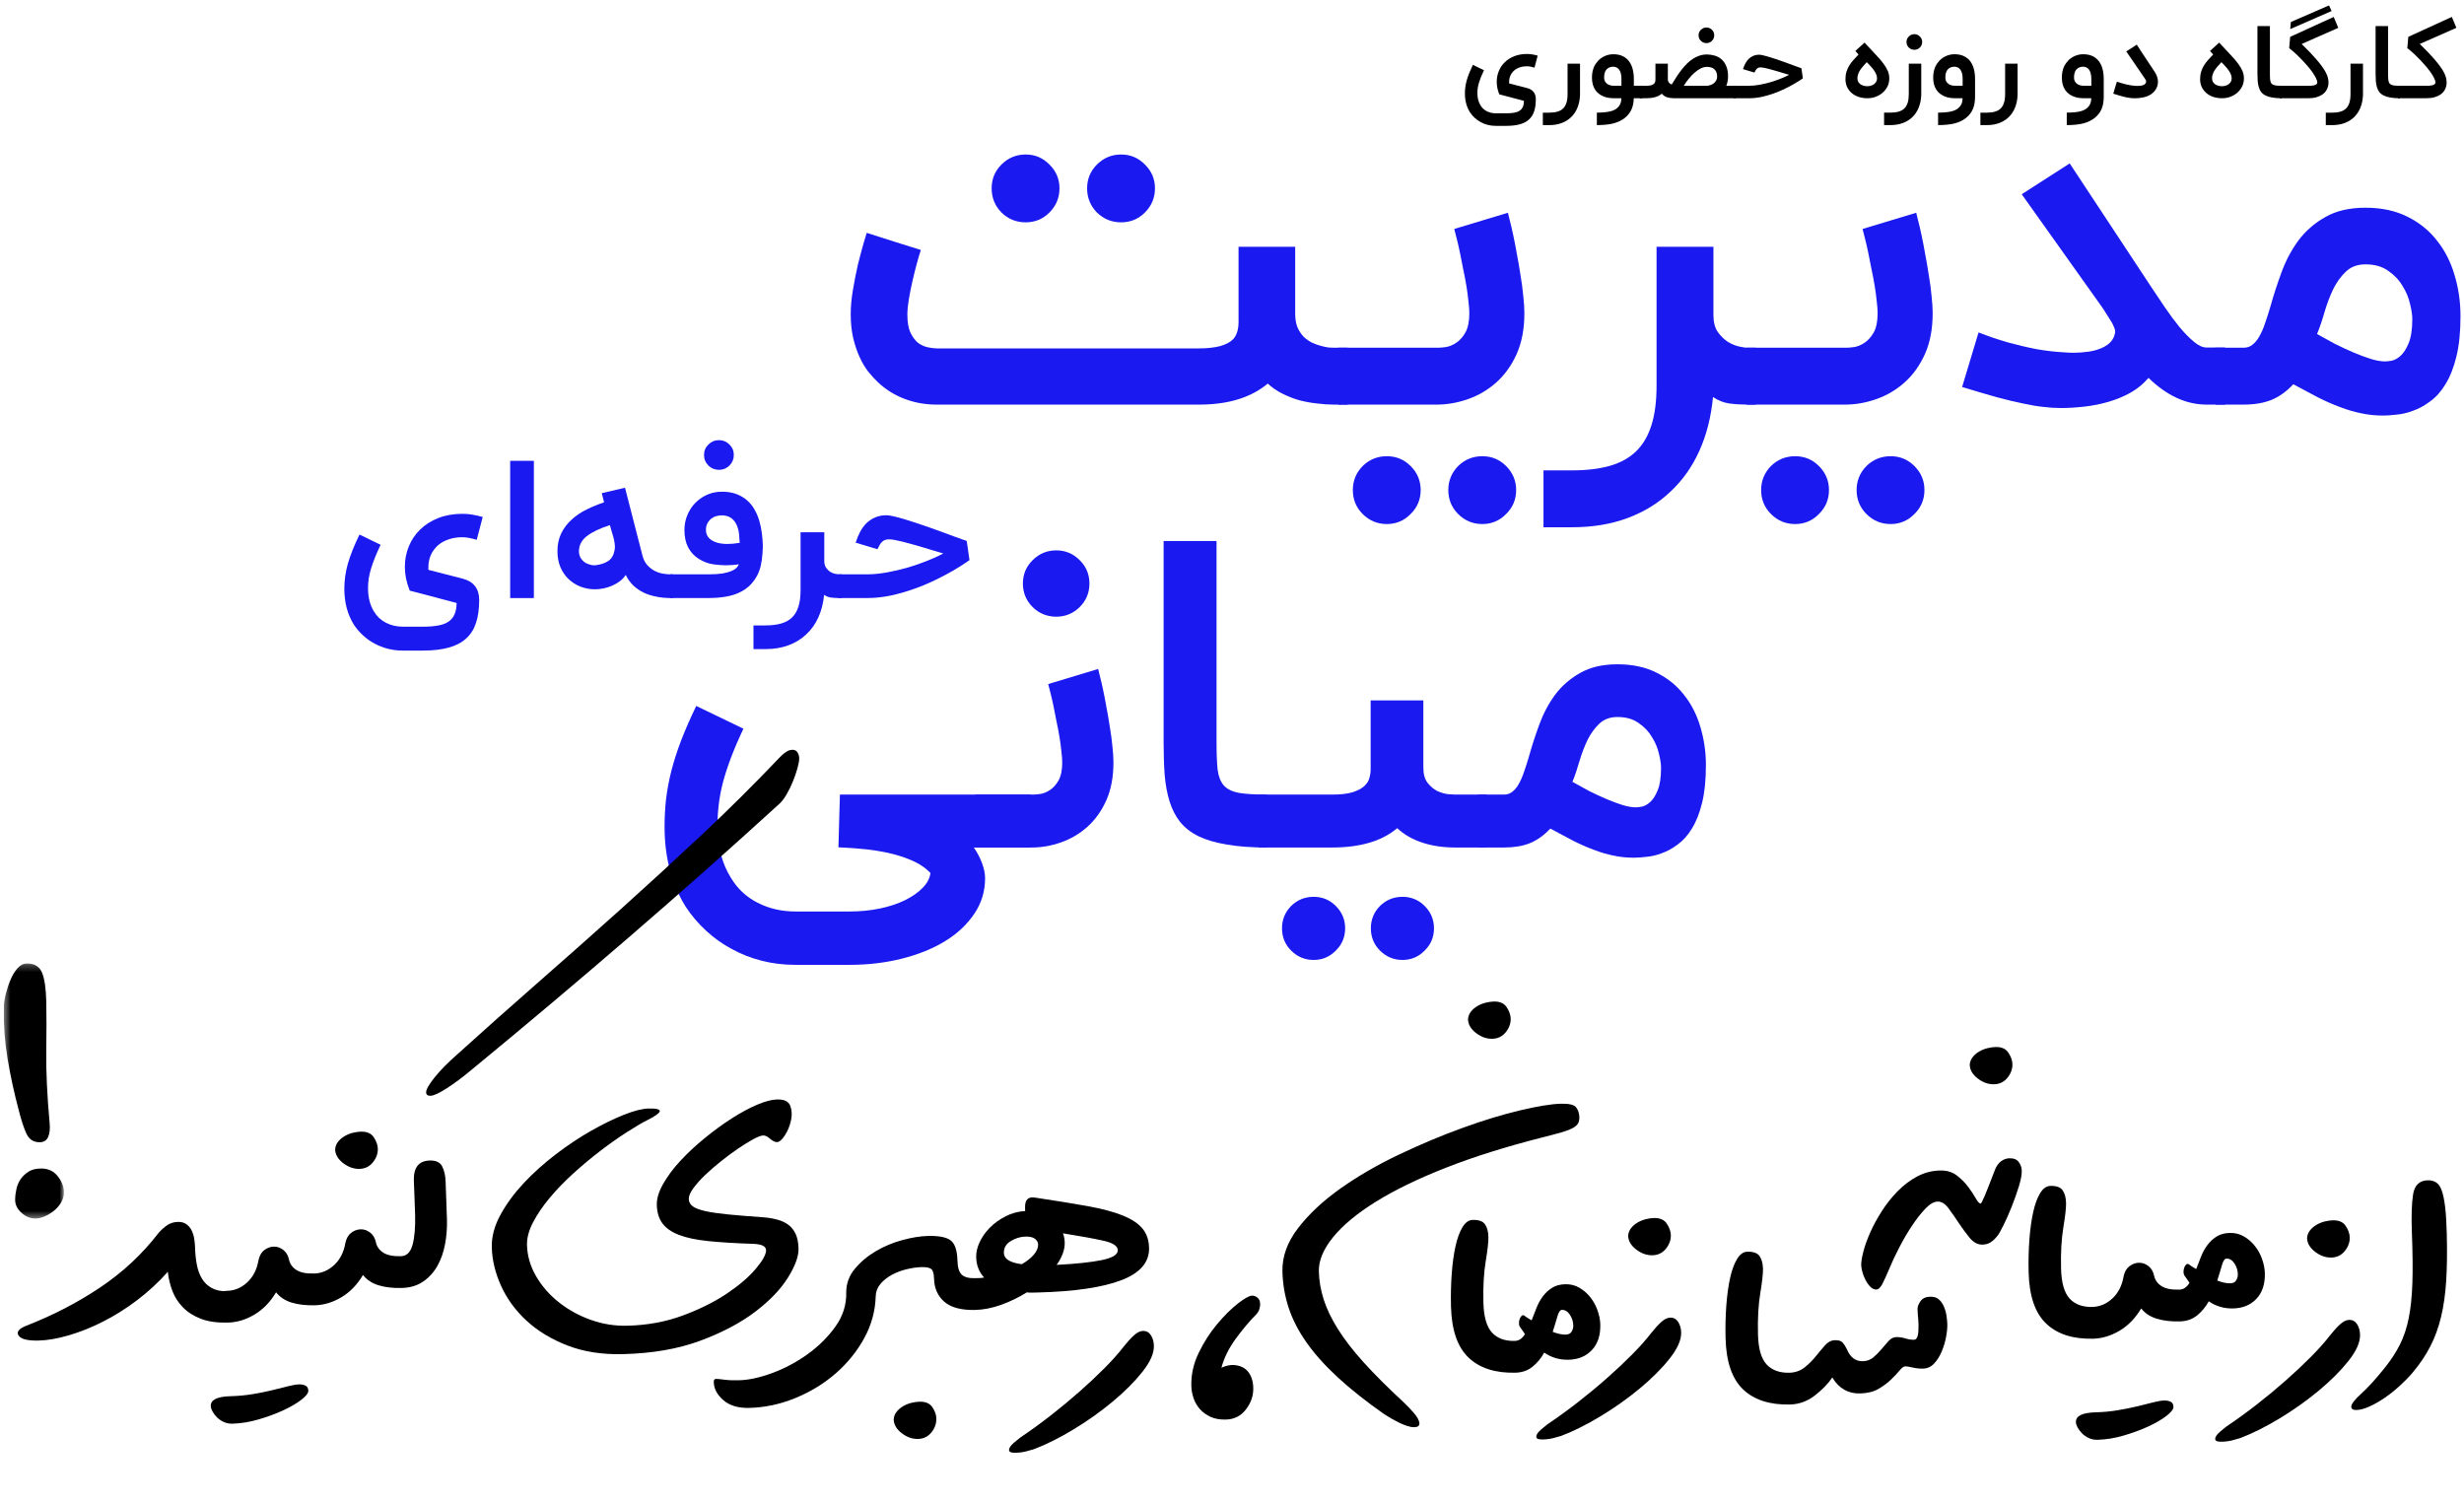
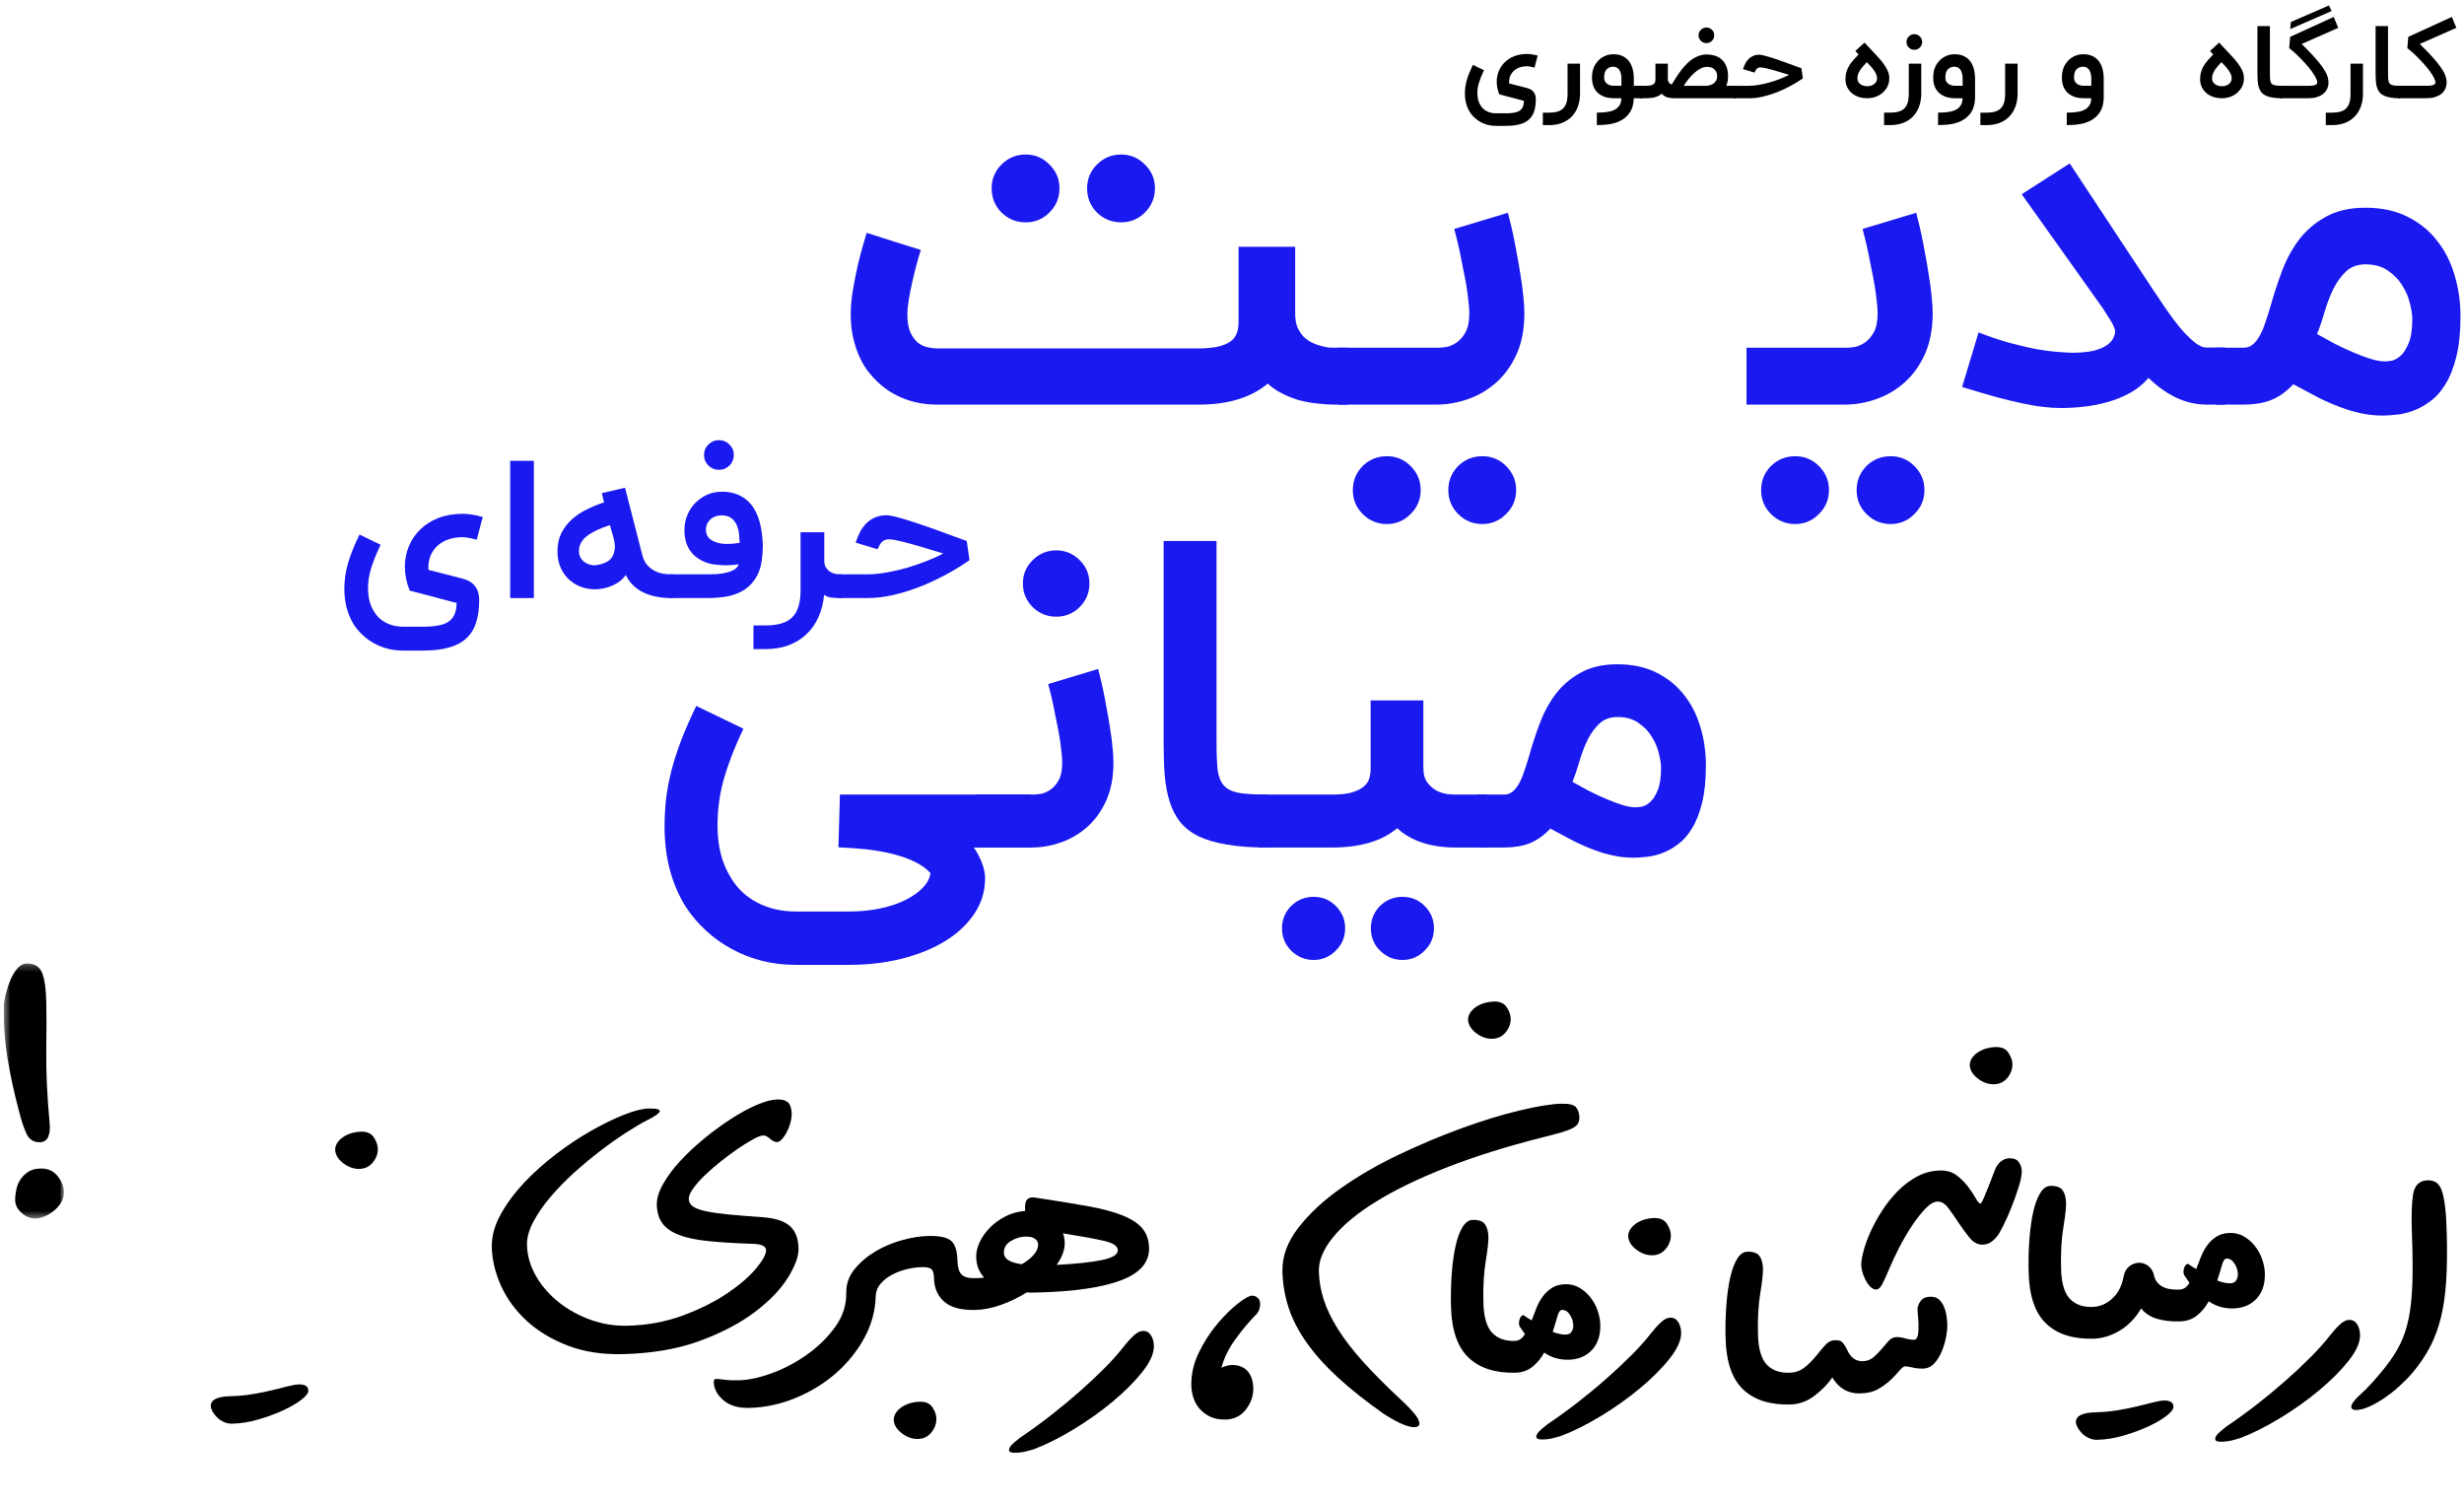
<svg xmlns="http://www.w3.org/2000/svg" width="351" height="214" viewBox="0 0 351 214" fill="none">
  <g clip-path="url(#clip0_674_42)">
    <path d="M341.583 13.993V12.218H345.753C345.829 12.218 345.933 12.216 346.067 12.211C346.2 12.201 346.33 12.182 346.459 12.154C346.587 12.121 346.696 12.076 346.787 12.018C346.882 11.957 346.929 11.874 346.929 11.769C346.929 11.565 346.851 11.318 346.694 11.028C346.542 10.738 346.345 10.429 346.103 10.101C345.86 9.773 345.587 9.443 345.282 9.11C344.984 8.773 344.684 8.457 344.384 8.162C344.09 7.863 343.812 7.599 343.55 7.371C343.29 7.143 343.08 6.972 342.924 6.858L343.066 5.247L349.267 2.41L349.916 3.964L344.698 6.266C344.879 6.442 345.081 6.642 345.304 6.865C345.532 7.088 345.765 7.326 346.003 7.578C346.24 7.825 346.475 8.084 346.708 8.355C346.946 8.621 347.167 8.889 347.371 9.16C347.58 9.426 347.766 9.688 347.927 9.944C348.089 10.201 348.214 10.443 348.305 10.671C348.386 10.871 348.443 11.063 348.476 11.249C348.509 11.434 348.526 11.603 348.526 11.755C348.526 11.945 348.507 12.111 348.469 12.254C348.435 12.396 348.397 12.517 348.355 12.617C348.298 12.745 348.21 12.89 348.091 13.052C347.972 13.214 347.806 13.363 347.592 13.501C347.383 13.639 347.117 13.755 346.794 13.85C346.475 13.945 346.088 13.993 345.632 13.993H341.583Z" fill="black" />
    <path d="M341.87 13.995C341.348 13.995 340.898 13.962 340.523 13.895C340.148 13.834 339.832 13.741 339.575 13.617C339.319 13.489 339.112 13.328 338.955 13.133C338.803 12.938 338.687 12.71 338.606 12.448C338.525 12.187 338.47 11.893 338.442 11.565C338.418 11.232 338.406 10.866 338.406 10.467V3.717H340.181V10.467C340.181 10.847 340.193 11.151 340.217 11.379C340.245 11.607 340.314 11.786 340.423 11.914C340.537 12.037 340.706 12.121 340.929 12.163C341.158 12.201 341.471 12.22 341.87 12.22V13.995Z" fill="black" />
    <path d="M336.609 13.563C336.58 14.219 336.459 14.808 336.246 15.331C336.032 15.858 335.737 16.305 335.361 16.671C334.986 17.041 334.532 17.326 334 17.526C333.468 17.726 332.866 17.825 332.197 17.825H331.312V16.05H332.197C332.653 16.05 333.047 16.003 333.38 15.908C333.713 15.813 333.985 15.661 334.199 15.452C334.413 15.243 334.573 14.969 334.677 14.632C334.781 14.299 334.834 13.893 334.834 13.413V9.072H336.609V13.563Z" fill="black" />
    <path d="M324.756 13.996V12.221H328.925C329.001 12.221 329.106 12.218 329.239 12.214C329.372 12.204 329.503 12.185 329.631 12.157C329.759 12.123 329.868 12.078 329.959 12.021C330.054 11.959 330.101 11.876 330.101 11.772C330.101 11.567 330.023 11.32 329.866 11.03C329.714 10.741 329.517 10.432 329.275 10.104C329.032 9.776 328.759 9.446 328.455 9.113C328.156 8.776 327.856 8.46 327.557 8.165C327.262 7.866 326.984 7.602 326.723 7.374C326.462 7.146 326.253 6.975 326.096 6.861L326.238 5.25L332.439 2.413L333.088 3.967L327.871 6.269C328.051 6.445 328.253 6.644 328.476 6.868C328.705 7.091 328.937 7.329 329.175 7.581C329.412 7.828 329.648 8.087 329.88 8.358C330.118 8.624 330.339 8.892 330.544 9.163C330.753 9.429 330.938 9.69 331.099 9.947C331.261 10.204 331.387 10.446 331.477 10.674C331.558 10.874 331.615 11.066 331.648 11.251C331.681 11.437 331.698 11.605 331.698 11.758C331.698 11.947 331.679 12.114 331.641 12.257C331.608 12.399 331.569 12.52 331.527 12.62C331.47 12.748 331.382 12.893 331.263 13.055C331.144 13.216 330.978 13.366 330.765 13.504C330.555 13.642 330.289 13.758 329.966 13.853C329.648 13.948 329.26 13.996 328.804 13.996H324.756ZM326.338 3.133L331.77 0.773L332.14 1.572L326.246 4.145L326.338 3.133Z" fill="black" />
    <path d="M325.04 13.995C324.517 13.995 324.068 13.962 323.693 13.895C323.317 13.834 323.002 13.741 322.745 13.617C322.488 13.489 322.282 13.328 322.125 13.133C321.972 12.938 321.856 12.71 321.776 12.448C321.695 12.187 321.64 11.893 321.611 11.565C321.588 11.232 321.576 10.866 321.576 10.467V3.717H323.351V10.467C323.351 10.847 323.363 11.151 323.386 11.379C323.415 11.607 323.484 11.786 323.593 11.914C323.707 12.037 323.876 12.121 324.099 12.163C324.327 12.201 324.641 12.22 325.04 12.22V13.995Z" fill="black" />
    <path d="M316.53 13.993C316.073 13.993 315.653 13.928 315.268 13.8C314.887 13.667 314.559 13.482 314.284 13.244C314.009 13.002 313.792 12.714 313.635 12.382C313.483 12.049 313.407 11.681 313.407 11.277C313.407 10.878 313.457 10.521 313.557 10.208C313.656 9.889 313.79 9.595 313.956 9.324C314.127 9.048 314.325 8.787 314.548 8.54C314.776 8.288 315.016 8.029 315.268 7.763L314.818 7.257L316.13 6.066C316.182 6.128 316.244 6.197 316.316 6.273C316.387 6.349 316.458 6.428 316.53 6.508C316.606 6.589 316.679 6.668 316.751 6.744C316.822 6.82 316.886 6.888 316.942 6.95C317.285 7.316 317.618 7.673 317.941 8.019C318.269 8.362 318.559 8.706 318.81 9.053C319.067 9.395 319.274 9.74 319.43 10.086C319.577 10.429 319.651 10.78 319.651 11.142V11.177C319.646 11.595 319.564 11.971 319.402 12.303C319.241 12.631 319.005 12.935 318.696 13.216C318.411 13.458 318.086 13.648 317.72 13.786C317.359 13.924 316.962 13.993 316.53 13.993ZM316.444 8.853C316.253 9.067 316.073 9.269 315.902 9.459C315.736 9.649 315.591 9.839 315.467 10.03C315.348 10.22 315.258 10.414 315.197 10.614C315.139 10.78 315.111 10.961 315.111 11.156C315.111 11.194 315.113 11.234 315.118 11.277C315.132 11.453 315.184 11.605 315.275 11.733C315.365 11.857 315.477 11.961 315.61 12.047C315.743 12.127 315.89 12.187 316.052 12.225C316.213 12.263 316.372 12.282 316.53 12.282C316.71 12.282 316.883 12.256 317.049 12.204C317.216 12.151 317.361 12.078 317.484 11.982C317.613 11.887 317.715 11.771 317.791 11.633C317.867 11.495 317.905 11.343 317.905 11.177C317.905 10.973 317.865 10.773 317.784 10.578C317.703 10.383 317.593 10.191 317.456 10.001C317.323 9.811 317.168 9.621 316.993 9.431C316.817 9.241 316.634 9.048 316.444 8.853Z" fill="black" />
-     <path d="M304.11 14C303.929 14 303.751 13.991 303.575 13.972C303.4 13.953 303.222 13.927 303.041 13.893C302.86 13.86 302.675 13.82 302.485 13.772C302.295 13.72 302.095 13.663 301.886 13.601L301.038 13.345L301.551 11.634C301.965 11.777 302.392 11.902 302.834 12.012C303.281 12.121 303.701 12.192 304.096 12.226C304.224 12.235 304.348 12.24 304.466 12.24C304.704 12.24 304.941 12.214 305.179 12.162C305.422 12.109 305.592 11.979 305.692 11.769C305.711 11.731 305.721 11.686 305.721 11.634C305.721 11.601 305.711 11.548 305.692 11.477C305.673 11.406 305.626 11.316 305.549 11.206L302.891 7.329L304.388 6.359L304.873 7.108C304.873 7.113 304.88 7.127 304.894 7.151C304.913 7.174 304.946 7.224 304.994 7.3C305.046 7.376 305.117 7.486 305.208 7.628C305.302 7.766 305.426 7.949 305.578 8.177C305.73 8.405 305.915 8.688 306.134 9.025C306.358 9.358 306.624 9.757 306.933 10.223C307.175 10.589 307.324 10.966 307.382 11.356C307.396 11.456 307.403 11.553 307.403 11.648C307.403 11.933 307.346 12.207 307.232 12.468C307.151 12.658 307.042 12.834 306.904 12.995C306.771 13.152 306.614 13.292 306.434 13.416C306.096 13.649 305.69 13.808 305.215 13.893C304.816 13.965 304.447 14 304.11 14Z" fill="black" />
    <path d="M294.412 16.045C294.792 16.045 295.129 16.03 295.424 16.002C295.723 15.978 295.987 15.94 296.215 15.888C296.448 15.841 296.65 15.776 296.821 15.695C296.997 15.62 297.149 15.527 297.277 15.418C297.477 15.256 297.626 15.068 297.726 14.854C297.831 14.641 297.892 14.353 297.912 13.992H296.814C296.576 13.992 296.333 13.973 296.087 13.935C295.84 13.897 295.602 13.833 295.374 13.742C295.146 13.648 294.929 13.526 294.725 13.379C294.525 13.232 294.35 13.051 294.198 12.837C294.05 12.619 293.932 12.362 293.841 12.068C293.756 11.773 293.713 11.435 293.713 11.055C293.713 10.727 293.742 10.438 293.798 10.186C293.856 9.929 293.927 9.703 294.012 9.509C294.103 9.314 294.202 9.145 294.312 9.003C294.421 8.855 294.525 8.727 294.626 8.618C294.911 8.332 295.234 8.114 295.595 7.962C295.956 7.805 296.346 7.727 296.763 7.727C297.282 7.727 297.724 7.817 298.09 7.997C298.46 8.173 298.762 8.418 298.995 8.732C299.232 9.045 299.406 9.418 299.515 9.851C299.624 10.278 299.679 10.744 299.679 11.248V13.778C299.679 14.486 299.572 15.08 299.358 15.56C299.144 16.045 298.819 16.461 298.382 16.808C298.163 16.979 297.925 17.126 297.669 17.249C297.412 17.378 297.125 17.485 296.806 17.57C296.488 17.656 296.132 17.718 295.738 17.756C295.348 17.798 294.906 17.82 294.412 17.82V16.045ZM296.763 9.501C296.36 9.501 296.039 9.627 295.802 9.879C295.564 10.131 295.445 10.523 295.445 11.055C295.445 11.264 295.486 11.443 295.566 11.59C295.652 11.737 295.759 11.858 295.887 11.953C296.02 12.044 296.168 12.11 296.329 12.153C296.491 12.196 296.652 12.217 296.814 12.217H297.912V11.248C297.912 10.977 297.89 10.746 297.847 10.556C297.804 10.361 297.747 10.2 297.676 10.072C297.61 9.943 297.531 9.841 297.441 9.765C297.355 9.689 297.27 9.632 297.185 9.594C297.104 9.556 297.025 9.532 296.949 9.523C296.873 9.509 296.811 9.501 296.763 9.501Z" fill="black" />
    <path d="M287.407 13.563C287.378 14.219 287.257 14.808 287.043 15.331C286.829 15.858 286.535 16.305 286.159 16.671C285.784 17.041 285.33 17.326 284.798 17.526C284.266 17.726 283.664 17.825 282.994 17.825H282.11V16.05H282.994C283.45 16.05 283.845 16.003 284.177 15.908C284.51 15.813 284.783 15.661 284.997 15.452C285.211 15.243 285.37 14.969 285.475 14.632C285.579 14.299 285.632 13.893 285.632 13.413V9.072H287.407V13.563Z" fill="black" />
    <path d="M276.082 16.045C276.463 16.045 276.8 16.03 277.094 16.002C277.394 15.978 277.658 15.94 277.886 15.888C278.118 15.841 278.32 15.776 278.492 15.695C278.667 15.62 278.82 15.527 278.948 15.418C279.147 15.256 279.297 15.068 279.397 14.854C279.501 14.641 279.563 14.353 279.582 13.992H278.484C278.247 13.992 278.004 13.973 277.757 13.935C277.51 13.897 277.273 13.833 277.045 13.742C276.816 13.648 276.6 13.526 276.396 13.379C276.196 13.232 276.02 13.051 275.868 12.837C275.721 12.619 275.603 12.362 275.512 12.068C275.427 11.773 275.384 11.435 275.384 11.055C275.384 10.727 275.412 10.438 275.469 10.186C275.526 9.929 275.598 9.703 275.683 9.509C275.773 9.314 275.873 9.145 275.982 9.003C276.092 8.855 276.196 8.727 276.296 8.618C276.582 8.332 276.905 8.114 277.266 7.962C277.627 7.805 278.016 7.727 278.434 7.727C278.952 7.727 279.395 7.817 279.761 7.997C280.131 8.173 280.433 8.418 280.666 8.732C280.903 9.045 281.076 9.418 281.186 9.851C281.295 10.278 281.35 10.744 281.35 11.248V13.778C281.35 14.486 281.243 15.08 281.029 15.56C280.815 16.045 280.49 16.461 280.053 16.808C279.834 16.979 279.596 17.126 279.339 17.249C279.083 17.378 278.795 17.485 278.477 17.57C278.159 17.656 277.803 17.718 277.408 17.756C277.019 17.798 276.577 17.82 276.082 17.82V16.045ZM278.434 9.501C278.031 9.501 277.71 9.627 277.472 9.879C277.235 10.131 277.116 10.523 277.116 11.055C277.116 11.264 277.157 11.443 277.237 11.59C277.322 11.737 277.429 11.858 277.558 11.953C277.691 12.044 277.838 12.11 277.999 12.153C278.161 12.196 278.323 12.217 278.484 12.217H279.582V11.248C279.582 10.977 279.561 10.746 279.518 10.556C279.475 10.361 279.418 10.2 279.347 10.072C279.28 9.943 279.202 9.841 279.112 9.765C279.026 9.689 278.94 9.632 278.855 9.594C278.774 9.556 278.696 9.532 278.62 9.523C278.543 9.509 278.482 9.501 278.434 9.501Z" fill="black" />
    <path d="M273.685 13.558C273.657 14.214 273.535 14.803 273.322 15.326C273.108 15.853 272.813 16.3 272.438 16.666C272.063 17.036 271.609 17.322 271.076 17.521C270.544 17.721 269.944 17.82 269.273 17.82H268.39V16.046H269.273C269.73 16.046 270.124 15.998 270.457 15.903C270.789 15.808 271.063 15.656 271.276 15.447C271.49 15.238 271.649 14.965 271.754 14.627C271.859 14.295 271.91 13.888 271.91 13.408V9.067H273.685V13.558ZM272.701 7.093C272.393 7.093 272.129 6.986 271.91 6.772C271.692 6.554 271.582 6.29 271.582 5.981C271.582 5.672 271.692 5.411 271.91 5.197C272.129 4.978 272.393 4.869 272.701 4.869C273.006 4.869 273.268 4.978 273.486 5.197C273.705 5.411 273.814 5.672 273.814 5.981C273.814 6.29 273.705 6.554 273.486 6.772C273.268 6.986 273.006 7.093 272.701 7.093Z" fill="black" />
    <path d="M266.01 13.993C265.554 13.993 265.133 13.928 264.748 13.8C264.368 13.667 264.041 13.482 263.764 13.244C263.489 13.002 263.273 12.714 263.116 12.382C262.964 12.049 262.888 11.681 262.888 11.277C262.888 10.878 262.938 10.521 263.037 10.208C263.138 9.889 263.27 9.595 263.437 9.324C263.608 9.048 263.805 8.787 264.028 8.54C264.257 8.288 264.496 8.029 264.748 7.763L264.299 7.257L265.611 6.066C265.663 6.128 265.725 6.197 265.796 6.273C265.867 6.349 265.939 6.428 266.01 6.508C266.086 6.589 266.16 6.668 266.231 6.744C266.302 6.82 266.366 6.888 266.424 6.95C266.765 7.316 267.098 7.673 267.421 8.019C267.749 8.362 268.039 8.706 268.291 9.053C268.548 9.395 268.754 9.74 268.911 10.086C269.059 10.429 269.132 10.78 269.132 11.142V11.177C269.127 11.595 269.044 11.971 268.883 12.303C268.721 12.631 268.486 12.935 268.177 13.216C267.892 13.458 267.566 13.648 267.2 13.786C266.839 13.924 266.442 13.993 266.01 13.993ZM265.924 8.853C265.735 9.067 265.554 9.269 265.383 9.459C265.216 9.649 265.071 9.839 264.948 10.03C264.829 10.22 264.738 10.414 264.677 10.614C264.62 10.78 264.591 10.961 264.591 11.156C264.591 11.194 264.594 11.234 264.598 11.277C264.613 11.453 264.665 11.605 264.756 11.733C264.845 11.857 264.957 11.961 265.091 12.047C265.224 12.127 265.371 12.187 265.532 12.225C265.694 12.263 265.853 12.282 266.01 12.282C266.19 12.282 266.364 12.256 266.531 12.204C266.696 12.151 266.841 12.078 266.965 11.982C267.093 11.887 267.195 11.771 267.271 11.633C267.348 11.495 267.386 11.343 267.386 11.177C267.386 10.973 267.345 10.773 267.264 10.578C267.184 10.383 267.075 10.191 266.937 10.001C266.803 9.811 266.649 9.621 266.473 9.431C266.297 9.241 266.114 9.048 265.924 8.853Z" fill="black" />
    <path d="M256.819 11.159C256.79 11.178 256.667 11.261 256.448 11.409C256.23 11.556 255.94 11.737 255.579 11.95C255.218 12.16 254.794 12.383 254.31 12.62C253.825 12.858 253.303 13.079 252.742 13.283C252.181 13.488 251.594 13.659 250.981 13.797C250.368 13.93 249.753 13.996 249.135 13.996H246.976V12.221H249.135C249.601 12.221 250.097 12.174 250.625 12.079C251.152 11.984 251.673 11.863 252.186 11.715C252.699 11.563 253.186 11.395 253.647 11.209C254.113 11.024 254.517 10.841 254.859 10.66C254.64 10.594 254.402 10.523 254.146 10.447C253.894 10.366 253.635 10.287 253.369 10.211C253.103 10.13 252.839 10.055 252.578 9.983C252.317 9.907 252.072 9.841 251.844 9.784C251.615 9.727 251.411 9.681 251.231 9.648C251.05 9.615 250.908 9.598 250.803 9.598C250.694 9.598 250.596 9.613 250.511 9.641C250.43 9.665 250.356 9.708 250.29 9.769C250.223 9.826 250.161 9.902 250.104 9.997C250.048 10.092 249.988 10.207 249.926 10.34L248.294 9.848C248.385 9.563 248.494 9.297 248.622 9.049C248.755 8.798 248.914 8.579 249.1 8.394C249.29 8.208 249.508 8.063 249.755 7.959C250.002 7.85 250.285 7.795 250.603 7.795C250.727 7.795 250.903 7.821 251.131 7.873C251.359 7.926 251.618 7.995 251.908 8.08C252.198 8.166 252.507 8.263 252.834 8.372C253.167 8.482 253.5 8.596 253.832 8.714C254.165 8.833 254.488 8.95 254.802 9.064C255.115 9.178 255.398 9.282 255.65 9.377C255.902 9.468 256.114 9.544 256.284 9.605C256.455 9.667 256.564 9.705 256.612 9.719L256.819 11.159Z" fill="black" />
    <path d="M238.307 11.766C238.497 11.452 238.697 11.136 238.906 10.818C239.12 10.495 239.343 10.186 239.576 9.891C239.809 9.597 240.056 9.319 240.317 9.057C240.578 8.796 240.857 8.57 241.151 8.38C241.446 8.19 241.757 8.04 242.085 7.931C242.413 7.817 242.765 7.76 243.14 7.76C243.511 7.76 243.877 7.812 244.238 7.917C244.599 8.016 244.922 8.188 245.207 8.43C245.492 8.672 245.723 8.995 245.898 9.399C246.074 9.803 246.163 10.307 246.163 10.91C246.163 11.172 246.138 11.409 246.091 11.623C246.048 11.832 245.989 12.032 245.913 12.222H247.26V13.997H238.557C238.167 13.997 237.818 13.954 237.509 13.868C237.2 13.778 236.939 13.602 236.725 13.341C236.458 13.569 236.15 13.733 235.798 13.833C235.446 13.933 235.038 13.987 234.572 13.997H233.603V12.222H234.522C234.812 12.222 235.043 12.196 235.214 12.143C235.385 12.091 235.513 12.025 235.599 11.944C235.689 11.858 235.748 11.768 235.777 11.673C235.805 11.573 235.82 11.476 235.82 11.381V9.071H237.587V11.324C237.587 11.409 237.604 11.492 237.638 11.573C237.671 11.654 237.713 11.728 237.765 11.794C237.818 11.856 237.877 11.908 237.944 11.951C238.01 11.989 238.079 12.013 238.15 12.022L238.307 11.766ZM243.14 9.528C242.855 9.528 242.565 9.601 242.27 9.749C241.976 9.896 241.686 10.095 241.401 10.347C241.115 10.594 240.84 10.88 240.574 11.203C240.313 11.526 240.072 11.866 239.854 12.222H243.055C243.235 12.222 243.418 12.193 243.603 12.136C243.788 12.079 243.955 11.996 244.103 11.887C244.254 11.773 244.375 11.635 244.466 11.473C244.561 11.307 244.609 11.12 244.609 10.91C244.609 10.644 244.568 10.423 244.487 10.248C244.406 10.067 244.297 9.924 244.159 9.82C244.026 9.711 243.872 9.634 243.696 9.592C243.52 9.549 243.335 9.528 243.14 9.528ZM243.083 6.142C242.774 6.142 242.511 6.035 242.292 5.821C242.073 5.603 241.964 5.339 241.964 5.03C241.964 4.721 242.073 4.46 242.292 4.246C242.511 4.027 242.774 3.918 243.083 3.918C243.387 3.918 243.648 4.027 243.867 4.246C244.085 4.46 244.195 4.721 244.195 5.03C244.195 5.339 244.085 5.603 243.867 5.821C243.648 6.035 243.387 6.142 243.083 6.142Z" fill="black" />
    <path d="M227.475 16.045C227.855 16.045 228.193 16.03 228.487 16.002C228.787 15.978 229.05 15.94 229.278 15.888C229.511 15.841 229.713 15.776 229.884 15.695C230.06 15.62 230.212 15.527 230.341 15.418C230.54 15.256 230.69 15.068 230.789 14.854C230.894 14.641 230.956 14.353 230.975 13.992H229.877C229.64 13.992 229.398 13.973 229.15 13.935C228.903 13.897 228.666 13.833 228.437 13.742C228.21 13.648 227.993 13.526 227.789 13.379C227.589 13.232 227.414 13.051 227.261 12.837C227.114 12.619 226.995 12.362 226.905 12.068C226.819 11.773 226.776 11.435 226.776 11.055C226.776 10.727 226.805 10.438 226.862 10.186C226.919 9.929 226.99 9.703 227.076 9.509C227.166 9.314 227.266 9.145 227.376 9.003C227.485 8.855 227.589 8.727 227.689 8.618C227.974 8.332 228.297 8.114 228.658 7.962C229.019 7.805 229.409 7.727 229.828 7.727C230.345 7.727 230.787 7.817 231.153 7.997C231.524 8.173 231.825 8.418 232.058 8.732C232.296 9.045 232.47 9.418 232.579 9.851C232.688 10.278 232.743 10.744 232.743 11.248V12.217H233.954V13.992H232.735C232.717 14.643 232.6 15.192 232.386 15.639C232.177 16.085 231.863 16.475 231.445 16.808C231.227 16.979 230.989 17.126 230.733 17.249C230.476 17.378 230.189 17.485 229.87 17.57C229.552 17.656 229.195 17.718 228.801 17.756C228.411 17.798 227.969 17.82 227.475 17.82V16.045ZM229.828 9.501C229.423 9.501 229.103 9.627 228.865 9.879C228.627 10.131 228.508 10.523 228.508 11.055C228.508 11.264 228.549 11.443 228.63 11.59C228.716 11.737 228.823 11.858 228.951 11.953C229.083 12.044 229.231 12.11 229.393 12.153C229.554 12.196 229.716 12.217 229.877 12.217H230.975V11.248C230.975 10.977 230.954 10.746 230.911 10.556C230.868 10.361 230.811 10.2 230.74 10.072C230.673 9.943 230.595 9.841 230.504 9.765C230.419 9.689 230.334 9.632 230.248 9.594C230.167 9.556 230.089 9.532 230.013 9.523C229.937 9.509 229.875 9.501 229.828 9.501Z" fill="black" />
    <path d="M225.076 13.563C225.048 14.219 224.926 14.808 224.713 15.331C224.499 15.858 224.204 16.305 223.828 16.671C223.453 17.041 222.999 17.326 222.467 17.526C221.935 17.726 221.334 17.825 220.664 17.825H219.78V16.05H220.664C221.12 16.05 221.514 16.003 221.847 15.908C222.18 15.813 222.453 15.661 222.667 15.452C222.881 15.243 223.04 14.969 223.144 14.632C223.249 14.299 223.301 13.893 223.301 13.413V9.072H225.076V13.563Z" fill="black" />
    <path d="M214.567 16.141C214.999 16.141 215.372 16.113 215.686 16.056C216.004 16.003 216.266 15.908 216.47 15.771C216.674 15.637 216.826 15.457 216.926 15.229C217.03 15.001 217.085 14.713 217.09 14.366C217.023 14.347 216.916 14.319 216.769 14.281C216.627 14.243 216.455 14.198 216.256 14.145C216.061 14.093 215.847 14.036 215.615 13.974C215.387 13.912 215.153 13.851 214.916 13.789C214.678 13.723 214.443 13.661 214.21 13.604C213.982 13.542 213.771 13.487 213.576 13.44C213.452 13.126 213.36 12.822 213.298 12.527C213.241 12.228 213.212 11.936 213.212 11.651C213.212 11.109 213.312 10.598 213.512 10.118C213.711 9.633 213.996 9.213 214.367 8.857C214.738 8.495 215.189 8.21 215.722 8.001C216.259 7.792 216.862 7.688 217.532 7.688C217.77 7.688 218.004 7.707 218.238 7.745C218.475 7.783 218.744 7.842 219.043 7.923L218.594 9.633C218.37 9.567 218.176 9.519 218.009 9.491C217.843 9.458 217.672 9.441 217.496 9.441C217.14 9.441 216.807 9.493 216.498 9.598C216.194 9.698 215.928 9.845 215.7 10.04C215.476 10.235 215.298 10.472 215.165 10.752C215.037 11.033 214.973 11.351 214.973 11.708C214.973 11.736 214.973 11.767 214.973 11.8C214.973 11.829 214.975 11.857 214.98 11.886L217.482 12.527C217.938 12.641 218.268 12.836 218.473 13.112C218.677 13.383 218.779 13.72 218.779 14.124C218.779 14.784 218.703 15.352 218.551 15.828C218.399 16.308 218.154 16.702 217.817 17.011C217.485 17.324 217.05 17.555 216.513 17.702C215.98 17.854 215.331 17.93 214.567 17.93H213.062C212.673 17.93 212.3 17.885 211.943 17.795C211.587 17.704 211.252 17.574 210.939 17.403C210.625 17.236 210.338 17.032 210.076 16.79C209.815 16.552 209.584 16.281 209.385 15.977C208.914 15.217 208.679 14.326 208.679 13.304C208.679 12.991 208.7 12.679 208.743 12.37C208.786 12.062 208.853 11.746 208.943 11.423C209.038 11.095 209.156 10.752 209.299 10.396C209.442 10.04 209.613 9.655 209.812 9.241L211.395 10.004C211.228 10.356 211.086 10.679 210.967 10.973C210.853 11.263 210.756 11.539 210.675 11.8C210.599 12.057 210.542 12.306 210.504 12.549C210.471 12.786 210.454 13.026 210.454 13.269C210.454 13.958 210.606 14.542 210.91 15.022C211.129 15.383 211.426 15.659 211.801 15.849C212.181 16.044 212.602 16.141 213.062 16.141H214.567Z" fill="black" />
    <path d="M233.017 115.009C233.198 115.009 233.481 114.979 233.864 114.918C234.268 114.838 234.672 114.616 235.076 114.252C235.479 113.889 235.832 113.334 236.135 112.587C236.458 111.82 236.619 110.75 236.619 109.378C236.619 108.853 236.519 108.187 236.317 107.379C236.135 106.552 235.802 105.755 235.317 104.988C234.854 104.2 234.218 103.534 233.41 102.989C232.623 102.424 231.624 102.142 230.413 102.142C229.363 102.142 228.505 102.454 227.839 103.08C227.173 103.706 226.608 104.483 226.144 105.412C225.7 106.34 225.316 107.349 224.993 108.439C224.69 109.509 224.357 110.488 223.994 111.376C224.741 111.8 225.528 112.234 226.356 112.678C227.203 113.102 228.031 113.485 228.839 113.828C229.646 114.171 230.403 114.454 231.109 114.676C231.836 114.898 232.472 115.009 233.017 115.009ZM230.413 94.633C232.532 94.633 234.379 95.026 235.953 95.813C237.548 96.601 238.86 97.661 239.89 98.992C240.94 100.305 241.716 101.829 242.221 103.564C242.745 105.301 243.008 107.117 243.008 109.015C243.008 111.114 242.826 112.9 242.463 114.374C242.1 115.847 241.615 117.068 241.01 118.037C240.425 119.006 239.748 119.763 238.981 120.308C238.234 120.873 237.478 121.287 236.711 121.549C235.964 121.832 235.237 122.003 234.53 122.064C233.824 122.145 233.219 122.185 232.714 122.185C231.705 122.185 230.746 122.084 229.838 121.882C228.929 121.701 228.001 121.428 227.052 121.065C226.124 120.722 225.154 120.298 224.145 119.793C223.136 119.268 222.036 118.683 220.845 118.037C219.937 119.006 218.958 119.702 217.908 120.126C216.879 120.53 215.668 120.732 214.275 120.732H210.551L210.49 113.192H214.275C214.719 113.192 215.102 113.061 215.425 112.799C215.769 112.537 216.072 112.174 216.334 111.709C216.616 111.224 216.869 110.649 217.091 109.983C217.333 109.297 217.575 108.54 217.817 107.713C218.221 106.259 218.705 104.766 219.271 103.232C219.836 101.677 220.583 100.265 221.511 98.992C222.46 97.721 223.651 96.682 225.084 95.874C226.517 95.046 228.293 94.633 230.413 94.633Z" fill="#1919F0" />
    <path d="M211.782 113.194V120.733H207.301C205.585 120.733 204.02 120.501 202.607 120.036C201.195 119.572 200.004 118.886 199.035 117.978C197.905 118.926 196.562 119.623 195.008 120.067C193.474 120.511 191.718 120.733 189.74 120.733H179.264V113.194H189.74C190.971 113.194 191.95 113.083 192.677 112.861C193.424 112.619 193.979 112.326 194.342 111.983C194.725 111.64 194.967 111.256 195.069 110.832C195.19 110.408 195.25 109.995 195.25 109.591V99.781H202.759V109.379C202.759 110.287 202.961 111.004 203.365 111.529C203.769 112.033 204.223 112.417 204.727 112.679C205.252 112.922 205.766 113.073 206.271 113.134C206.776 113.174 207.119 113.194 207.301 113.194H211.782ZM199.792 136.75C198.541 136.75 197.471 136.306 196.582 135.418C195.714 134.549 195.281 133.49 195.281 132.239C195.281 131.007 195.714 129.948 196.582 129.059C197.471 128.191 198.541 127.757 199.792 127.757C201.023 127.757 202.073 128.191 202.941 129.059C203.829 129.948 204.273 131.007 204.273 132.239C204.273 133.49 203.829 134.549 202.941 135.418C202.073 136.306 201.023 136.75 199.792 136.75ZM187.136 136.75C185.885 136.75 184.815 136.306 183.926 135.418C183.058 134.549 182.624 133.49 182.624 132.239C182.624 131.007 183.058 129.948 183.926 129.059C184.815 128.191 185.885 127.757 187.136 127.757C188.367 127.757 189.417 128.191 190.285 129.059C191.173 129.948 191.617 131.007 191.617 132.239C191.617 133.49 191.173 134.549 190.285 135.418C189.417 136.306 188.367 136.75 187.136 136.75Z" fill="#1919F0" />
    <path d="M180.474 120.733C178.253 120.733 176.346 120.591 174.751 120.309C173.156 120.046 171.814 119.653 170.724 119.127C169.634 118.583 168.756 117.897 168.09 117.069C167.445 116.241 166.95 115.273 166.607 114.162C166.263 113.052 166.031 111.8 165.91 110.408C165.809 108.995 165.759 107.441 165.759 105.745V77.072H173.298V105.745C173.298 107.36 173.348 108.652 173.449 109.621C173.571 110.589 173.863 111.347 174.327 111.891C174.812 112.416 175.528 112.77 176.477 112.951C177.446 113.113 178.778 113.193 180.474 113.193V120.733Z" fill="#1919F0" />
    <path d="M156.432 95.299C156.472 95.44 156.553 95.773 156.675 96.299C156.815 96.823 156.967 97.469 157.129 98.236C157.29 98.983 157.451 99.821 157.613 100.749C157.794 101.678 157.956 102.616 158.097 103.565C158.259 104.493 158.38 105.402 158.461 106.29C158.562 107.178 158.612 107.955 158.612 108.621C158.612 110.7 158.269 112.507 157.582 114.041C156.896 115.555 155.998 116.806 154.888 117.795C153.778 118.784 152.526 119.521 151.133 120.005C149.761 120.49 148.378 120.732 146.986 120.732H138.932V113.193H147.198C147.44 113.193 147.783 113.163 148.227 113.102C148.692 113.021 149.145 112.83 149.59 112.527C150.054 112.224 150.457 111.77 150.801 111.164C151.144 110.539 151.316 109.691 151.316 108.621C151.316 108.177 151.275 107.642 151.194 107.017C151.133 106.37 151.043 105.684 150.921 104.957C150.801 104.231 150.659 103.494 150.498 102.748C150.357 101.98 150.215 101.263 150.074 100.598C149.933 99.911 149.791 99.296 149.65 98.751C149.509 98.185 149.398 97.752 149.317 97.449L156.432 95.299ZM150.468 87.851C149.156 87.851 148.035 87.397 147.107 86.488C146.178 85.56 145.714 84.44 145.714 83.128C145.714 81.815 146.178 80.705 147.107 79.797C148.035 78.868 149.156 78.404 150.468 78.404C151.759 78.404 152.87 78.868 153.798 79.797C154.727 80.705 155.191 81.815 155.191 83.128C155.191 84.44 154.727 85.56 153.798 86.488C152.87 87.397 151.759 87.851 150.468 87.851Z" fill="#1919F0" />
    <path d="M146.807 120.733H138.723C139.187 121.399 139.57 122.126 139.873 122.913C140.176 123.721 140.327 124.447 140.327 125.093C140.327 126.97 139.813 128.666 138.783 130.18C137.753 131.714 136.361 133.016 134.605 134.086C132.849 135.156 130.8 135.983 128.459 136.569C126.137 137.154 123.664 137.447 121.04 137.447H113.289C111.635 137.447 110.05 137.255 108.536 136.871C107.022 136.488 105.599 135.933 104.267 135.206C102.935 134.5 101.714 133.631 100.603 132.602C99.493 131.593 98.514 130.443 97.666 129.15C95.668 125.921 94.669 122.137 94.669 117.796C94.669 116.464 94.739 115.142 94.881 113.83C95.042 112.518 95.295 111.176 95.638 109.803C96.001 108.411 96.465 106.967 97.031 105.474C97.616 103.96 98.333 102.325 99.18 100.568L105.902 103.808C105.195 105.302 104.61 106.665 104.146 107.896C103.681 109.127 103.298 110.298 102.995 111.408C102.713 112.498 102.511 113.558 102.39 114.587C102.269 115.596 102.208 116.616 102.208 117.645C102.208 120.572 102.854 123.055 104.146 125.093C105.074 126.627 106.336 127.798 107.93 128.606C109.546 129.433 111.332 129.847 113.289 129.847H121.04C122.554 129.847 123.987 129.705 125.34 129.423C126.692 129.141 127.883 128.746 128.913 128.242C129.942 127.737 130.78 127.152 131.426 126.486C132.072 125.84 132.445 125.134 132.546 124.367C131.961 123.741 131.214 123.206 130.305 122.762C129.418 122.338 128.398 121.975 127.247 121.672C126.117 121.39 124.886 121.167 123.554 121.006C122.242 120.865 120.869 120.763 119.436 120.703L119.648 113.195H146.807V120.733Z" fill="#1919F0" />
    <path d="M339.764 51.487C339.958 51.487 340.262 51.455 340.674 51.389C341.108 51.303 341.542 51.064 341.976 50.674C342.41 50.283 342.789 49.687 343.115 48.884C343.462 48.06 343.635 46.91 343.635 45.435C343.635 44.871 343.527 44.156 343.31 43.288C343.115 42.398 342.757 41.542 342.236 40.717C341.737 39.871 341.054 39.156 340.186 38.57C339.34 37.963 338.267 37.659 336.965 37.659C335.837 37.659 334.915 37.995 334.2 38.668C333.484 39.34 332.876 40.175 332.378 41.173C331.9 42.171 331.488 43.255 331.141 44.427C330.816 45.576 330.458 46.628 330.067 47.583C330.87 48.038 331.716 48.505 332.606 48.982C333.516 49.437 334.406 49.849 335.273 50.218C336.141 50.587 336.955 50.891 337.713 51.129C338.494 51.368 339.178 51.487 339.764 51.487ZM336.965 29.59C339.242 29.59 341.228 30.013 342.919 30.859C344.633 31.705 346.043 32.843 347.15 34.275C348.277 35.685 349.112 37.323 349.655 39.188C350.219 41.054 350.5 43.006 350.5 45.045C350.5 47.301 350.305 49.22 349.915 50.804C349.524 52.387 349.004 53.7 348.353 54.741C347.724 55.782 346.998 56.596 346.173 57.181C345.371 57.788 344.557 58.233 343.733 58.515C342.93 58.819 342.149 59.003 341.39 59.068C340.631 59.155 339.98 59.198 339.438 59.198C338.353 59.198 337.323 59.09 336.347 58.873C335.371 58.678 334.373 58.385 333.354 57.995C332.356 57.626 331.315 57.17 330.23 56.628C329.146 56.064 327.963 55.435 326.684 54.741C325.708 55.782 324.656 56.53 323.528 56.986C322.421 57.42 321.12 57.637 319.623 57.637H315.621L315.556 49.535H319.623C320.1 49.535 320.512 49.394 320.859 49.112C321.228 48.83 321.553 48.44 321.836 47.941C322.139 47.42 322.411 46.802 322.649 46.086C322.909 45.349 323.169 44.535 323.43 43.646C323.864 42.084 324.384 40.479 324.992 38.83C325.599 37.16 326.402 35.642 327.399 34.275C328.419 32.909 329.699 31.791 331.239 30.924C332.779 30.035 334.688 29.59 336.965 29.59Z" fill="#1919F0" />
    <path d="M316.955 57.638H314.319C311.434 57.638 308.68 56.369 306.055 53.831C305.339 54.678 304.483 55.382 303.484 55.946C302.509 56.489 301.457 56.922 300.329 57.248C299.201 57.573 298.051 57.801 296.88 57.931C295.73 58.061 294.624 58.126 293.561 58.126C292.737 58.126 291.901 58.072 291.056 57.964C290.21 57.877 289.244 57.714 288.16 57.476C287.097 57.259 285.871 56.966 284.483 56.597C283.095 56.207 281.436 55.719 279.505 55.133L281.848 47.357C283.171 47.877 284.537 48.344 285.947 48.756C287.357 49.146 288.735 49.471 290.079 49.732C291.424 49.97 292.715 50.122 293.952 50.187C294.45 50.231 294.928 50.252 295.383 50.252C296.056 50.252 296.782 50.198 297.563 50.09C298.344 49.981 299.07 49.754 299.743 49.407C300.437 49.038 300.903 48.55 301.142 47.942C301.25 47.682 301.305 47.443 301.305 47.227C301.305 47.031 301.239 46.793 301.11 46.511C301.001 46.229 300.817 45.892 300.557 45.502C300.296 45.09 299.96 44.559 299.547 43.908L287.997 27.672L294.83 23.279L306.445 40.882C307.075 41.836 307.736 42.823 308.431 43.843C309.124 44.862 309.819 45.795 310.513 46.641C311.206 47.465 311.88 48.148 312.53 48.691C313.181 49.233 313.777 49.504 314.319 49.504H316.955V57.638Z" fill="#1919F0" />
    <path d="M272.969 30.307C273.012 30.458 273.099 30.816 273.229 31.38C273.381 31.944 273.544 32.639 273.717 33.463C273.89 34.265 274.064 35.166 274.238 36.163C274.433 37.161 274.606 38.17 274.758 39.189C274.932 40.187 275.062 41.163 275.149 42.117C275.257 43.072 275.312 43.907 275.312 44.623C275.312 46.857 274.942 48.798 274.205 50.447C273.468 52.074 272.502 53.419 271.309 54.482C270.116 55.544 268.772 56.336 267.275 56.857C265.8 57.377 264.314 57.638 262.817 57.638H248.794V49.536H263.045C263.305 49.536 263.674 49.503 264.151 49.438C264.65 49.352 265.138 49.145 265.615 48.82C266.114 48.495 266.548 48.007 266.917 47.356C267.286 46.684 267.47 45.773 267.47 44.623C267.47 44.146 267.427 43.571 267.34 42.898C267.275 42.204 267.177 41.467 267.047 40.686C266.917 39.905 266.765 39.113 266.591 38.311C266.44 37.486 266.288 36.716 266.136 36.001C265.984 35.263 265.832 34.602 265.68 34.016C265.528 33.408 265.41 32.942 265.323 32.617L272.969 30.307ZM269.325 74.654C267.98 74.654 266.83 74.177 265.876 73.223C264.943 72.29 264.477 71.151 264.477 69.806C264.477 68.483 264.943 67.344 265.876 66.39C266.83 65.457 267.98 64.991 269.325 64.991C270.648 64.991 271.776 65.457 272.709 66.39C273.663 67.344 274.14 68.483 274.14 69.806C274.14 71.151 273.663 72.29 272.709 73.223C271.776 74.177 270.648 74.654 269.325 74.654ZM255.724 74.654C254.379 74.654 253.23 74.177 252.275 73.223C251.343 72.29 250.876 71.151 250.876 69.806C250.876 68.483 251.343 67.344 252.275 66.39C253.23 65.457 254.379 64.991 255.724 64.991C257.048 64.991 258.176 65.457 259.108 66.39C260.062 67.344 260.54 68.483 260.54 69.806C260.54 71.151 260.062 72.29 259.108 73.223C258.176 74.177 257.048 74.654 255.724 74.654Z" fill="#1919F0" />
-     <path d="M250.1 57.637H248.863C247.974 57.637 247.128 57.583 246.325 57.475C245.545 57.366 244.775 57.062 244.015 56.563C243.755 59.362 243.115 61.9 242.096 64.177C241.076 66.455 239.71 68.396 237.996 70.001C236.304 71.628 234.276 72.886 231.912 73.775C229.547 74.665 226.89 75.11 223.94 75.11H219.873V67.008H223.94C226.023 67.008 227.823 66.791 229.341 66.357C230.86 65.923 232.106 65.229 233.083 64.275C234.059 63.32 234.786 62.073 235.263 60.533C235.74 59.015 235.979 57.16 235.979 54.969V35.154H244.08V44.883C244.08 45.881 244.287 46.683 244.699 47.291C245.132 47.898 245.62 48.375 246.163 48.722C246.726 49.047 247.269 49.264 247.79 49.373C248.31 49.481 248.668 49.536 248.863 49.536H250.1V57.637Z" fill="#1919F0" />
    <path d="M214.806 30.307C214.849 30.458 214.936 30.816 215.067 31.38C215.219 31.944 215.381 32.639 215.555 33.463C215.728 34.265 215.901 35.166 216.075 36.163C216.27 37.161 216.444 38.17 216.596 39.189C216.769 40.187 216.9 41.163 216.986 42.117C217.095 43.072 217.149 43.907 217.149 44.623C217.149 46.857 216.78 48.798 216.043 50.447C215.305 52.074 214.34 53.419 213.147 54.482C211.954 55.544 210.609 56.336 209.112 56.857C207.637 57.377 206.151 57.638 204.654 57.638H190.631V49.536H204.882C205.142 49.536 205.512 49.503 205.989 49.438C206.487 49.352 206.975 49.145 207.453 48.82C207.951 48.495 208.386 48.007 208.754 47.356C209.123 46.684 209.307 45.773 209.307 44.623C209.307 44.146 209.264 43.571 209.177 42.898C209.112 42.204 209.014 41.467 208.885 40.686C208.754 39.905 208.602 39.113 208.429 38.311C208.277 37.486 208.125 36.716 207.973 36.001C207.822 35.263 207.67 34.602 207.518 34.016C207.366 33.408 207.247 32.942 207.16 32.617L214.806 30.307ZM211.162 74.654C209.817 74.654 208.667 74.177 207.713 73.223C206.781 72.29 206.314 71.151 206.314 69.806C206.314 68.483 206.781 67.344 207.713 66.39C208.667 65.457 209.817 64.991 211.162 64.991C212.485 64.991 213.613 65.457 214.546 66.39C215.5 67.344 215.977 68.483 215.977 69.806C215.977 71.151 215.5 72.29 214.546 73.223C213.613 74.177 212.485 74.654 211.162 74.654ZM197.562 74.654C196.216 74.654 195.067 74.177 194.113 73.223C193.18 72.29 192.714 71.151 192.714 69.806C192.714 68.483 193.18 67.344 194.113 66.39C195.067 65.457 196.216 64.991 197.562 64.991C198.885 64.991 200.013 65.457 200.945 66.39C201.9 67.344 202.377 68.483 202.377 69.806C202.377 71.151 201.9 72.29 200.945 73.223C200.013 74.177 198.885 74.654 197.562 74.654Z" fill="#1919F0" />
    <path d="M184.502 35.155V44.688C184.502 45.447 184.611 46.098 184.828 46.64C185.066 47.161 185.359 47.605 185.706 47.974C186.075 48.321 186.477 48.603 186.91 48.82C187.344 49.015 187.767 49.167 188.179 49.276C188.591 49.384 188.95 49.46 189.253 49.504C189.578 49.525 189.817 49.536 189.968 49.536H191.986V57.638H189.968C189.231 57.638 188.439 57.583 187.594 57.475C186.769 57.388 185.934 57.236 185.089 57.02C184.264 56.781 183.461 56.466 182.681 56.076C181.9 55.685 181.205 55.208 180.598 54.644C178.233 56.618 175.023 57.616 170.967 57.638H133.42C131.815 57.638 130.296 57.367 128.864 56.824C127.433 56.282 126.164 55.49 125.058 54.449C124.624 54.037 124.168 53.538 123.691 52.952C123.236 52.367 122.824 51.673 122.454 50.87C122.086 50.067 121.782 49.167 121.544 48.169C121.305 47.15 121.186 46.011 121.186 44.753C121.186 43.669 121.294 42.497 121.511 41.239C121.728 39.959 121.966 38.755 122.227 37.627C122.509 36.5 122.769 35.523 123.008 34.699C123.246 33.875 123.398 33.365 123.464 33.17L127.335 34.406L131.175 35.61C130.979 36.196 130.774 36.901 130.556 37.725C130.339 38.528 130.134 39.363 129.938 40.23C129.743 41.098 129.58 41.933 129.45 42.736C129.32 43.538 129.255 44.233 129.255 44.818C129.255 45.859 129.396 46.705 129.678 47.356C129.982 47.985 130.339 48.473 130.752 48.82C131.186 49.145 131.652 49.362 132.151 49.471C132.649 49.579 133.095 49.634 133.485 49.634H170.739C171.933 49.634 172.952 49.525 173.798 49.308C174.644 49.07 175.273 48.733 175.685 48.3C176.184 47.736 176.433 46.922 176.433 45.859V35.155H184.502ZM159.71 31.673C158.364 31.673 157.215 31.207 156.261 30.274C155.327 29.32 154.861 28.17 154.861 26.825C154.861 25.502 155.327 24.374 156.261 23.441C157.215 22.487 158.364 22.01 159.71 22.01C161.032 22.01 162.16 22.487 163.093 23.441C164.048 24.374 164.525 25.502 164.525 26.825C164.525 28.17 164.048 29.32 163.093 30.274C162.16 31.207 161.032 31.673 159.71 31.673ZM146.109 31.673C144.764 31.673 143.615 31.207 142.66 30.274C141.727 29.32 141.261 28.17 141.261 26.825C141.261 25.502 141.727 24.374 142.66 23.441C143.615 22.487 144.764 22.01 146.109 22.01C147.432 22.01 148.56 22.487 149.493 23.441C150.447 24.374 150.924 25.502 150.924 26.825C150.924 28.17 150.447 29.32 149.493 30.274C148.56 31.207 147.432 31.673 146.109 31.673Z" fill="#1919F0" />
    <path d="M138.105 79.799C138.051 79.836 137.816 79.994 137.4 80.274C136.984 80.554 136.433 80.897 135.746 81.304C135.059 81.702 134.255 82.127 133.333 82.578C132.411 83.031 131.417 83.451 130.35 83.839C129.284 84.228 128.168 84.553 127.002 84.815C125.836 85.068 124.665 85.195 123.49 85.195H119.383V81.819H123.49C124.376 81.819 125.321 81.729 126.324 81.548C127.327 81.368 128.317 81.137 129.293 80.857C130.269 80.567 131.196 80.246 132.072 79.894C132.958 79.542 133.726 79.194 134.377 78.851C133.961 78.724 133.509 78.588 133.021 78.443C132.542 78.29 132.05 78.141 131.544 77.996C131.037 77.843 130.536 77.698 130.039 77.562C129.542 77.418 129.076 77.291 128.642 77.183C128.209 77.074 127.82 76.989 127.476 76.925C127.133 76.862 126.862 76.83 126.663 76.83C126.455 76.83 126.27 76.858 126.107 76.911C125.953 76.957 125.813 77.038 125.687 77.156C125.561 77.264 125.443 77.409 125.334 77.589C125.226 77.77 125.113 77.987 124.995 78.24L121.891 77.305C122.063 76.762 122.27 76.256 122.514 75.786C122.768 75.307 123.071 74.891 123.423 74.539C123.784 74.187 124.2 73.911 124.67 73.712C125.14 73.505 125.678 73.4 126.283 73.4C126.518 73.4 126.853 73.45 127.286 73.549C127.721 73.649 128.213 73.78 128.764 73.942C129.315 74.105 129.903 74.291 130.527 74.499C131.159 74.707 131.792 74.923 132.425 75.149C133.058 75.375 133.672 75.596 134.269 75.814C134.865 76.031 135.403 76.229 135.882 76.41C136.361 76.582 136.763 76.726 137.089 76.844C137.414 76.961 137.621 77.034 137.712 77.061L138.105 79.799Z" fill="#1919F0" />
    <path d="M119.927 85.19H119.412C119.042 85.19 118.689 85.167 118.355 85.123C118.03 85.077 117.709 84.951 117.393 84.743C117.284 85.909 117.017 86.966 116.592 87.915C116.168 88.864 115.598 89.673 114.884 90.341C114.179 91.019 113.334 91.544 112.349 91.914C111.364 92.285 110.257 92.47 109.028 92.47H107.333V89.095H109.028C109.896 89.095 110.645 89.004 111.278 88.823C111.911 88.642 112.43 88.353 112.837 87.956C113.244 87.558 113.547 87.038 113.746 86.397C113.944 85.764 114.044 84.991 114.044 84.078V75.822H117.42V79.876C117.42 80.291 117.505 80.626 117.677 80.879C117.858 81.132 118.061 81.33 118.287 81.475C118.522 81.611 118.748 81.701 118.965 81.747C119.182 81.792 119.331 81.814 119.412 81.814H119.927V85.19Z" fill="#1919F0" />
    <path d="M95.478 85.192V81.817H101.009C101.768 81.817 102.405 81.776 102.92 81.694C103.435 81.604 103.851 81.492 104.167 81.356C104.493 81.22 104.737 81.071 104.899 80.908C105.062 80.736 105.18 80.565 105.252 80.393C104.592 80.484 103.973 80.528 103.394 80.528C102.906 80.528 102.315 80.484 101.619 80.393C100.923 80.294 100.24 80.04 99.571 79.634C98.903 79.218 98.387 78.667 98.026 77.98C97.674 77.293 97.498 76.471 97.498 75.513C97.498 74.753 97.638 74.039 97.917 73.37C98.198 72.692 98.586 72.105 99.083 71.608C99.59 71.102 100.186 70.704 100.873 70.415C101.47 70.171 102.125 70.049 102.839 70.049H103.11C103.833 70.076 104.47 70.202 105.021 70.429C105.582 70.655 106.065 70.953 106.472 71.323C106.888 71.694 107.231 72.128 107.502 72.625C107.783 73.113 108.004 73.642 108.167 74.211C108.338 74.781 108.461 75.377 108.532 76.001C108.614 76.615 108.659 77.234 108.668 77.858L108.614 78.861C108.541 80.127 108.289 81.171 107.855 81.993C107.421 82.807 106.856 83.453 106.16 83.932C105.474 84.401 104.687 84.731 103.802 84.921C102.916 85.102 101.985 85.192 101.009 85.192H95.478ZM103.083 73.425C102.993 73.416 102.906 73.411 102.825 73.411C102.59 73.411 102.337 73.448 102.066 73.519C101.804 73.583 101.555 73.705 101.321 73.885C101.094 74.066 100.909 74.293 100.765 74.563C100.629 74.826 100.561 75.133 100.561 75.486C100.561 76.272 100.977 76.837 101.809 77.18C102.288 77.388 102.888 77.492 103.612 77.492C104.136 77.492 104.723 77.438 105.374 77.329C105.356 76.941 105.324 76.529 105.279 76.096C105.234 75.662 105.135 75.255 104.981 74.875C104.827 74.496 104.601 74.175 104.303 73.913C104.005 73.642 103.598 73.479 103.083 73.425ZM102.418 66.931C101.831 66.931 101.33 66.728 100.914 66.321C100.498 65.905 100.29 65.403 100.29 64.816C100.29 64.228 100.498 63.731 100.914 63.325C101.33 62.909 101.831 62.701 102.418 62.701C102.997 62.701 103.494 62.909 103.91 63.325C104.326 63.731 104.533 64.228 104.533 64.816C104.533 65.403 104.326 65.905 103.91 66.321C103.494 66.728 102.997 66.931 102.418 66.931Z" fill="#1919F0" />
    <path d="M95.88 85.195H95.501C94.796 85.195 94.118 85.127 93.467 84.991C92.816 84.865 92.215 84.671 91.664 84.409C91.113 84.137 90.62 83.794 90.186 83.378C89.761 82.963 89.413 82.47 89.142 81.901C88.925 82.235 88.645 82.533 88.302 82.795C87.967 83.049 87.601 83.261 87.204 83.433C86.806 83.605 86.394 83.736 85.97 83.826C85.545 83.907 85.139 83.948 84.75 83.948C84.026 83.948 83.34 83.821 82.689 83.568C82.047 83.315 81.483 82.958 80.995 82.497C80.507 82.027 80.118 81.457 79.829 80.789C79.548 80.12 79.408 79.366 79.408 78.525C79.408 77.549 79.594 76.69 79.964 75.949C80.335 75.208 80.828 74.562 81.442 74.01C82.056 73.45 82.761 72.975 83.556 72.587C84.361 72.189 85.192 71.846 86.051 71.557L85.726 70.255L89.034 69.482L91.501 79.081C91.646 79.668 91.88 80.142 92.206 80.504C92.531 80.857 92.884 81.132 93.264 81.331C93.653 81.521 94.045 81.652 94.443 81.725C94.85 81.787 95.202 81.819 95.501 81.819H95.88V85.195ZM87.529 78.457C87.574 78.267 87.597 78.073 87.597 77.874C87.597 77.811 87.588 77.703 87.569 77.549C87.56 77.386 87.525 77.16 87.461 76.871C87.398 76.582 87.312 76.27 87.204 75.936C87.104 75.601 86.996 75.226 86.878 74.81C85.432 75.271 84.334 75.795 83.584 76.383C82.843 76.961 82.472 77.68 82.472 78.539C82.472 78.873 82.544 79.171 82.689 79.433C82.843 79.695 83.037 79.913 83.272 80.084C83.516 80.256 83.787 80.378 84.085 80.45C84.275 80.504 84.465 80.531 84.655 80.531C84.754 80.531 84.858 80.522 84.967 80.504C85.645 80.405 86.209 80.206 86.662 79.908C87.113 79.6 87.402 79.117 87.529 78.457Z" fill="#1919F0" />
    <path d="M76.05 85.198H72.675V65.648H76.05V85.198Z" fill="#1919F0" />
    <path d="M60.25 89.276C61.072 89.276 61.782 89.222 62.378 89.113C62.984 89.013 63.481 88.833 63.87 88.571C64.258 88.318 64.547 87.975 64.737 87.54C64.936 87.107 65.04 86.56 65.049 85.9C64.922 85.864 64.719 85.81 64.439 85.737C64.168 85.665 63.843 85.579 63.463 85.48C63.092 85.38 62.686 85.272 62.243 85.155C61.809 85.037 61.366 84.92 60.914 84.802C60.462 84.675 60.015 84.558 59.572 84.45C59.138 84.332 58.736 84.228 58.365 84.138C58.13 83.541 57.954 82.963 57.837 82.402C57.728 81.833 57.674 81.277 57.674 80.735C57.674 79.704 57.864 78.733 58.243 77.82C58.623 76.898 59.165 76.099 59.87 75.421C60.575 74.734 61.434 74.191 62.446 73.794C63.467 73.396 64.615 73.197 65.89 73.197C66.341 73.197 66.789 73.233 67.232 73.306C67.684 73.378 68.194 73.491 68.764 73.645L67.91 76.898C67.485 76.772 67.114 76.681 66.798 76.627C66.481 76.564 66.156 76.532 65.822 76.532C65.144 76.532 64.511 76.632 63.924 76.831C63.345 77.02 62.839 77.301 62.405 77.671C61.981 78.041 61.642 78.493 61.389 79.026C61.145 79.56 61.023 80.165 61.023 80.843C61.023 80.898 61.023 80.957 61.023 81.019C61.023 81.074 61.027 81.128 61.036 81.182L65.795 82.402C66.662 82.62 67.29 82.99 67.679 83.514C68.068 84.029 68.262 84.671 68.262 85.439C68.262 86.695 68.117 87.776 67.828 88.679C67.539 89.592 67.074 90.342 66.432 90.93C65.799 91.526 64.972 91.965 63.951 92.245C62.939 92.534 61.705 92.678 60.25 92.678H57.389C56.648 92.678 55.939 92.593 55.261 92.421C54.583 92.249 53.946 92.001 53.349 91.675C52.753 91.359 52.206 90.971 51.709 90.51C51.212 90.058 50.773 89.542 50.394 88.964C49.499 87.518 49.052 85.823 49.052 83.88C49.052 83.284 49.092 82.691 49.174 82.104C49.255 81.516 49.382 80.916 49.553 80.301C49.734 79.677 49.96 79.026 50.231 78.349C50.502 77.671 50.828 76.939 51.207 76.153L54.217 77.603C53.901 78.272 53.63 78.887 53.404 79.447C53.187 79.998 53.001 80.522 52.848 81.019C52.703 81.507 52.595 81.983 52.522 82.443C52.459 82.895 52.427 83.351 52.427 83.813C52.427 85.123 52.717 86.235 53.295 87.148C53.711 87.834 54.276 88.358 54.99 88.72C55.713 89.091 56.513 89.276 57.389 89.276H60.25Z" fill="#1919F0" />
    <path d="M30.025 200.294C30.003 199.411 30.939 198.946 32.835 198.898C33.95 198.87 35.017 198.769 36.036 198.596C37.055 198.423 37.989 198.234 38.839 198.028C39.69 197.823 40.429 197.639 41.057 197.475C41.686 197.312 42.204 197.225 42.613 197.216C42.948 197.207 43.247 197.264 43.51 197.386C43.774 197.508 43.91 197.754 43.919 198.121C43.928 198.452 43.604 198.875 42.947 199.388C42.29 199.902 41.438 200.402 40.39 200.888C39.342 201.375 38.172 201.809 36.88 202.192C35.588 202.574 34.328 202.781 33.101 202.812C32.655 202.823 32.244 202.741 31.868 202.567C31.491 202.392 31.169 202.17 30.902 201.901C30.635 201.631 30.424 201.352 30.267 201.061C30.111 200.77 30.03 200.515 30.025 200.294Z" fill="black" />
    <path d="M51.416 161.21C52.271 161.189 52.883 161.459 53.25 162.02C53.618 162.581 53.808 163.119 53.821 163.634C53.839 164.333 53.604 164.983 53.117 165.584C52.63 166.185 51.996 166.496 51.216 166.515C50.398 166.536 49.619 166.261 48.88 165.691C48.14 165.121 47.761 164.468 47.742 163.733C47.769 163.327 47.909 162.964 48.161 162.645C48.413 162.326 48.723 162.061 49.089 161.849C49.456 161.637 49.843 161.48 50.249 161.378C50.656 161.276 51.045 161.22 51.416 161.21Z" fill="black" />
    <path d="M130.982 199.681C131.837 199.66 132.448 199.92 132.815 200.463C133.182 201.006 133.372 201.534 133.385 202.049C133.403 202.785 133.169 203.454 132.683 204.055C132.195 204.656 131.561 204.966 130.781 204.986C129.963 205.007 129.185 204.732 128.445 204.162C127.705 203.592 127.326 202.939 127.308 202.203C127.335 201.797 127.474 201.435 127.727 201.115C127.979 200.796 128.288 200.531 128.654 200.319C129.021 200.108 129.408 199.951 129.814 199.848C130.221 199.746 130.61 199.69 130.982 199.681Z" fill="black" />
    <path d="M212.795 142.675C213.649 142.653 214.26 142.923 214.628 143.484C214.996 144.045 215.186 144.584 215.199 145.099C215.216 145.797 214.982 146.448 214.495 147.049C214.008 147.65 213.374 147.96 212.594 147.98C211.776 148.001 210.997 147.726 210.258 147.156C209.518 146.586 209.139 145.933 209.12 145.197C209.147 144.792 209.287 144.429 209.539 144.11C209.791 143.791 210.101 143.525 210.468 143.314C210.834 143.102 211.221 142.944 211.627 142.842C212.034 142.74 212.423 142.684 212.795 142.675Z" fill="black" />
    <path d="M235.609 173.515C236.464 173.493 237.076 173.763 237.443 174.325C237.81 174.886 238.001 175.424 238.014 175.939C238.031 176.638 237.796 177.288 237.31 177.889C236.823 178.49 236.189 178.801 235.408 178.821C234.59 178.841 233.812 178.566 233.072 177.996C232.332 177.426 231.953 176.773 231.935 176.037C231.961 175.631 232.102 175.269 232.354 174.95C232.606 174.63 232.916 174.365 233.282 174.153C233.649 173.942 234.035 173.785 234.442 173.683C234.848 173.58 235.237 173.525 235.609 173.515Z" fill="black" />
    <path d="M284.267 149.155C285.122 149.134 285.733 149.404 286.1 149.965C286.468 150.526 286.658 151.064 286.671 151.579C286.689 152.279 286.454 152.928 285.968 153.529C285.48 154.131 284.847 154.441 284.066 154.461C283.248 154.481 282.47 154.207 281.73 153.636C280.99 153.066 280.611 152.413 280.593 151.678C280.62 151.272 280.759 150.91 281.012 150.591C281.264 150.271 281.573 150.006 281.94 149.794C282.306 149.583 282.693 149.425 283.099 149.323C283.506 149.221 283.895 149.165 284.267 149.155Z" fill="black" />
    <path d="M295.716 202.589C295.694 201.706 296.631 201.241 298.527 201.193C299.642 201.165 300.709 201.064 301.728 200.891C302.746 200.718 303.681 200.529 304.531 200.324C305.382 200.118 306.121 199.934 306.749 199.771C307.377 199.607 307.896 199.521 308.304 199.511C308.639 199.502 308.938 199.559 309.202 199.681C309.466 199.803 309.602 200.048 309.611 200.416C309.62 200.747 309.295 201.169 308.639 201.683C307.982 202.197 307.13 202.696 306.082 203.183C305.034 203.67 303.864 204.104 302.572 204.487C301.28 204.869 300.02 205.075 298.793 205.106C298.347 205.117 297.936 205.036 297.559 204.861C297.183 204.687 296.861 204.465 296.594 204.196C296.326 203.927 296.115 203.646 295.959 203.356C295.803 203.065 295.722 202.81 295.716 202.589Z" fill="black" />
-     <path d="M332.319 173.841C333.175 173.82 333.786 174.09 334.153 174.651C334.521 175.212 334.711 175.75 334.724 176.265C334.742 176.964 334.507 177.614 334.02 178.215C333.533 178.816 332.899 179.127 332.119 179.146C331.301 179.167 330.523 178.892 329.782 178.322C329.043 177.752 328.664 177.099 328.646 176.364C328.672 175.958 328.812 175.595 329.064 175.276C329.317 174.957 329.626 174.692 329.992 174.48C330.359 174.268 330.746 174.111 331.152 174.009C331.559 173.907 331.948 173.851 332.319 173.841Z" fill="black" />
-     <path d="M57.107 178.955C57.925 178.934 58.478 178.396 58.768 177.339C59.057 176.283 59.179 174.854 59.134 173.051C59.109 172.058 59.077 171.175 59.039 170.403C59.001 169.631 58.973 168.877 58.954 168.141C58.908 166.302 59.665 165.362 61.227 165.323C62.119 165.301 62.712 165.589 63.006 166.189C63.3 166.789 63.458 167.512 63.479 168.358C63.5 169.167 63.532 170.059 63.575 171.034C63.618 172.008 63.65 172.919 63.672 173.765C63.701 174.942 63.61 176.104 63.397 177.25C63.184 178.397 62.819 179.428 62.303 180.342C61.787 181.257 61.108 182.001 60.267 182.575C59.426 183.148 58.411 183.45 57.221 183.48C56.403 183.501 55.905 183.301 55.727 182.883C55.549 182.464 55.453 181.942 55.437 181.317C55.421 180.691 55.491 180.146 55.647 179.682C55.802 179.218 56.289 178.976 57.107 178.955ZM113.848 108.005C113.856 108.336 113.775 108.808 113.604 109.419C113.434 110.031 113.217 110.662 112.955 111.313C112.692 111.964 112.391 112.579 112.052 113.158C111.714 113.737 111.381 114.178 111.053 114.481C104 120.917 96.823 127.282 89.524 133.577C82.224 139.872 74.767 146.152 67.15 152.418C65.875 153.482 64.698 154.358 63.618 155.048C62.538 155.738 61.775 156.088 61.329 156.099C60.92 156.11 60.711 155.949 60.703 155.618C60.693 155.214 61.093 154.504 61.904 153.49C62.716 152.475 63.813 151.361 65.196 150.149C69.051 146.664 72.916 143.227 76.793 139.834C80.668 136.442 84.525 133.022 88.363 129.575C92.2 126.129 96.026 122.618 99.842 119.043C103.658 115.468 107.413 111.738 111.109 107.853C111.4 107.551 111.691 107.305 111.984 107.114C112.277 106.922 112.571 106.822 112.869 106.815C113.204 106.807 113.448 106.929 113.603 107.183C113.759 107.437 113.84 107.711 113.848 108.005ZM57.221 183.48C55.957 183.512 54.857 183.383 53.919 183.094C52.982 182.805 52.245 182.318 51.706 181.631C50.886 183.014 49.861 184.071 48.634 184.801C47.406 185.532 46.142 185.913 44.841 185.946C44.023 185.967 43.525 185.767 43.347 185.349C43.169 184.93 43.072 184.408 43.056 183.782C43.041 183.157 43.11 182.612 43.266 182.148C43.422 181.684 43.908 181.441 44.726 181.421C45.804 181.394 46.761 180.992 47.597 180.217C48.433 179.441 48.965 178.406 49.193 177.112C49.325 176.446 49.601 175.951 50.02 175.627C50.44 175.304 50.892 175.137 51.375 175.124C51.858 175.112 52.308 175.266 52.726 175.587C53.143 175.908 53.415 176.361 53.541 176.947C53.668 177.569 54.016 178.067 54.583 178.439C55.15 178.811 55.992 178.983 57.107 178.955L57.221 183.48ZM44.841 185.946C43.577 185.978 42.476 185.849 41.539 185.56C40.602 185.271 39.864 184.783 39.326 184.097C38.505 185.48 37.481 186.537 36.253 187.267C35.026 187.998 33.761 188.379 32.46 188.412C31.642 188.432 31.144 188.234 30.966 187.815C30.788 187.396 30.692 186.874 30.676 186.248C30.66 185.623 30.73 185.078 30.886 184.614C31.041 184.15 31.528 183.907 32.346 183.887C33.424 183.86 34.381 183.458 35.217 182.683C36.053 181.907 36.585 180.872 36.812 179.578C36.944 178.912 37.22 178.417 37.64 178.093C38.059 177.77 38.511 177.603 38.994 177.59C39.477 177.578 39.928 177.732 40.345 178.053C40.762 178.374 41.034 178.827 41.16 179.413C41.288 180.035 41.635 180.533 42.203 180.905C42.77 181.277 43.611 181.449 44.726 181.421L44.841 185.946ZM32.46 188.412C30.936 188.45 29.657 188.271 28.624 187.873C27.591 187.476 26.741 186.937 26.073 186.254C25.404 185.572 24.901 184.792 24.563 183.918C24.225 183.043 24.006 182.128 23.908 181.174C22.569 182.68 21.106 184.032 19.518 185.232C17.931 186.432 16.31 187.448 14.657 188.281C13.005 189.115 11.384 189.763 9.796 190.226C8.209 190.69 6.783 190.937 5.519 190.969C3.957 191.009 3.003 190.775 2.655 190.268C2.308 189.762 2.668 189.293 3.736 188.861C7.493 187.404 10.991 185.595 14.228 183.433C17.466 181.272 20.255 178.67 22.596 175.63C22.958 175.215 23.358 174.856 23.796 174.551C24.235 174.245 24.752 174.085 25.347 174.069C25.83 174.057 26.233 174.167 26.555 174.398C26.877 174.629 27.126 174.926 27.302 175.29C27.479 175.654 27.601 176.047 27.667 176.468C27.733 176.889 27.771 177.266 27.779 177.597C27.802 178.517 27.889 179.37 28.039 180.158C28.189 180.946 28.439 181.62 28.788 182.182C29.137 182.744 29.603 183.183 30.188 183.499C30.772 183.816 31.492 183.964 32.347 183.942L32.46 188.412Z" fill="black" />
    <path d="M88.743 192.904C85.769 192.979 83.127 192.567 80.817 191.668C78.507 190.77 76.561 189.585 74.98 188.116C73.399 186.647 72.195 184.993 71.368 183.155C70.54 181.317 70.104 179.497 70.058 177.694C70.02 176.186 70.427 174.648 71.281 173.08C72.134 171.512 73.24 170.003 74.598 168.551C75.956 167.1 77.484 165.727 79.181 164.433C80.878 163.138 82.561 162.019 84.23 161.075C85.898 160.131 87.451 159.374 88.888 158.804C90.324 158.234 91.488 157.938 92.38 157.915C93.012 157.899 93.45 157.934 93.694 158.02C93.938 158.106 94.033 158.214 93.981 158.344C93.928 158.474 93.756 158.644 93.464 158.854C93.172 159.064 92.787 159.285 92.309 159.518C91.464 159.944 90.447 160.541 89.258 161.307C88.068 162.073 86.825 162.951 85.53 163.941C84.234 164.931 82.959 165.994 81.704 167.13C80.45 168.266 79.326 169.426 78.332 170.611C77.34 171.795 76.542 172.965 75.938 174.122C75.335 175.279 75.046 176.354 75.071 177.346C75.11 178.892 75.538 180.371 76.355 181.787C77.172 183.202 78.254 184.444 79.602 185.515C80.95 186.585 82.468 187.421 84.157 188.022C85.846 188.624 87.582 188.903 89.367 188.858C92.23 188.785 94.876 188.295 97.309 187.387C99.741 186.479 101.835 185.432 103.59 184.247C105.346 183.061 106.711 181.885 107.686 180.72C108.661 179.554 109.141 178.677 109.126 178.088C109.112 177.537 108.51 177.239 107.318 177.195C104.787 177.112 102.654 176.982 100.92 176.804C99.185 176.628 97.783 176.332 96.713 175.917C95.642 175.502 94.856 174.952 94.355 174.265C93.854 173.578 93.59 172.701 93.563 171.635C93.541 170.752 93.841 169.759 94.465 168.658C95.088 167.556 95.906 166.458 96.92 165.366C97.934 164.272 99.079 163.203 100.355 162.159C101.63 161.115 102.908 160.18 104.19 159.356C105.471 158.533 106.682 157.876 107.823 157.387C108.963 156.899 109.924 156.644 110.705 156.625C111.709 156.599 112.33 156.897 112.569 157.516C112.808 158.136 112.844 158.834 112.677 159.612C112.511 160.389 112.222 161.095 111.81 161.732C111.399 162.368 111.025 162.69 110.691 162.699C110.394 162.706 110.064 162.549 109.703 162.227C109.341 161.904 109.012 161.747 108.714 161.754C108.417 161.762 107.947 161.939 107.304 162.287C106.662 162.635 105.948 163.076 105.162 163.611C104.376 164.146 103.564 164.746 102.725 165.412C101.886 166.077 101.121 166.741 100.431 167.403C99.741 168.064 99.181 168.695 98.749 169.295C98.318 169.895 98.108 170.397 98.118 170.801C98.129 171.243 98.324 171.597 98.702 171.864C99.081 172.13 99.682 172.354 100.505 172.536C101.328 172.718 102.411 172.874 103.753 173.006C105.095 173.138 106.736 173.271 108.673 173.407C109.419 173.461 110.1 173.573 110.718 173.741C111.337 173.91 111.863 174.154 112.299 174.475C112.735 174.795 113.08 175.228 113.337 175.774C113.592 176.319 113.73 177.015 113.751 177.861C113.78 178.965 113.275 180.349 112.238 182.013C111.201 183.677 109.643 185.3 107.563 186.88C105.482 188.46 102.876 189.832 99.743 190.998C96.611 192.162 92.944 192.798 88.743 192.904Z" fill="black" />
    <path d="M138.798 182.087C139.021 182.081 139.244 182.076 139.467 182.07C139.69 182.064 139.932 182.04 140.191 181.996C139.464 181.205 139.086 180.239 139.058 179.098C139.04 178.4 139.208 177.678 139.561 176.932C139.914 176.187 140.399 175.503 141.016 174.88C141.632 174.257 142.372 173.723 143.235 173.278C144.098 172.833 145.031 172.579 146.034 172.517L146.021 172.02C145.993 170.917 146.464 170.445 147.436 170.604C150.386 171.046 152.888 171.451 154.944 171.823C156.999 172.194 158.665 172.64 159.943 173.16C161.221 173.68 162.157 174.3 162.752 175.022C163.347 175.743 163.659 176.655 163.686 177.759C163.738 179.819 162.41 181.362 159.702 182.387C156.993 183.413 153.037 183.991 147.833 184.123C147.572 184.129 147.312 184.136 147.053 184.142C146.792 184.149 146.531 184.137 146.27 184.107C145.098 184.836 143.876 185.428 142.605 185.884C141.332 186.339 140.102 186.582 138.912 186.611C138.095 186.632 137.596 186.433 137.419 186.014C137.241 185.596 137.144 185.073 137.128 184.448C137.112 183.822 137.182 183.278 137.338 182.814C137.494 182.35 137.98 182.107 138.798 182.087ZM151.671 177.013C151.696 178.006 151.313 179.065 150.524 180.19C153.31 180.045 155.462 179.816 156.979 179.502C158.496 179.187 159.247 178.718 159.231 178.092C159.216 177.504 158.554 177.06 157.244 176.762C155.935 176.464 153.992 176.108 151.414 175.694C151.494 175.877 151.554 176.086 151.598 176.325C151.641 176.563 151.665 176.793 151.671 177.013ZM143.004 178.502C143.025 179.348 143.876 179.878 145.555 180.094C146.288 179.671 146.863 179.214 147.278 178.726C147.694 178.236 147.895 177.753 147.883 177.274C147.876 176.98 147.73 176.717 147.445 176.485C147.16 176.253 146.702 176.144 146.07 176.16C145.363 176.178 144.671 176.389 143.993 176.793C143.315 177.196 142.986 177.766 143.004 178.502ZM124.746 184.65C124.688 186.75 124.142 188.742 123.112 190.627C122.08 192.512 120.727 194.184 119.053 195.644C117.379 197.103 115.465 198.274 113.311 199.157C111.157 200.04 108.965 200.509 106.735 200.565C105.173 200.604 103.946 200.24 103.053 199.471C102.159 198.702 101.7 197.84 101.676 196.883C101.669 196.589 101.776 196.439 101.999 196.433C102.185 196.428 102.567 196.465 103.146 196.542C103.724 196.62 104.441 196.647 105.296 196.626C106.671 196.591 108.244 196.248 110.013 195.596C111.782 194.944 113.452 194.055 115.023 192.929C116.594 191.804 117.919 190.491 118.997 188.992C120.075 187.492 120.592 185.859 120.547 184.094C120.553 182.841 120.962 181.727 121.774 180.75C122.586 179.772 123.579 178.937 124.752 178.244C125.925 177.553 127.185 177.024 128.534 176.659C129.883 176.293 131.095 176.097 132.174 176.07C133.735 176.03 134.819 176.242 135.426 176.706C136.033 177.169 136.355 178.136 136.392 179.607C136.416 180.564 136.619 181.221 137 181.58C137.381 181.938 137.999 182.107 138.854 182.085L138.968 186.61C136.961 186.661 135.482 186.275 134.531 185.452C133.58 184.629 133.087 183.519 133.052 182.121C133.034 181.422 132.902 180.975 132.656 180.779C132.408 180.583 131.951 180.493 131.282 180.509C130.612 180.527 129.899 180.627 129.141 180.812C128.383 180.997 127.683 181.262 127.041 181.61C126.398 181.958 125.861 182.386 125.427 182.894C124.994 183.401 124.766 183.987 124.746 184.65Z" fill="black" />
    <path d="M147.28 206.447C147.022 206.527 146.661 206.628 146.2 206.75C145.738 206.872 145.246 206.94 144.726 206.953C144.206 206.966 143.897 206.901 143.801 206.756C143.704 206.611 143.718 206.426 143.842 206.203C143.967 205.978 144.175 205.743 144.466 205.496C144.758 205.25 145.049 205.013 145.341 204.784C146.768 203.828 148.202 202.788 149.642 201.666C151.083 200.544 152.459 199.405 153.768 198.249C155.079 197.094 156.278 195.968 157.366 194.873C158.454 193.778 159.359 192.761 160.079 191.823C160.583 191.184 161.063 190.657 161.517 190.241C161.972 189.824 162.404 189.61 162.813 189.6C163.296 189.588 163.673 189.791 163.944 190.207C164.215 190.623 164.358 191.126 164.373 191.715C164.4 192.781 163.854 194.019 162.737 195.428C161.619 196.836 160.204 198.252 158.492 199.676C156.779 201.1 154.925 202.416 152.928 203.626C150.931 204.836 149.049 205.777 147.28 206.447Z" fill="black" />
    <path d="M174.627 202.226C173.772 202.247 173.044 202.119 172.441 201.839C171.839 201.56 171.337 201.195 170.935 200.745C170.533 200.296 170.232 199.779 170.031 199.195C169.83 198.611 169.722 198.025 169.707 197.436C169.667 195.817 170.018 194.244 170.76 192.716C171.503 191.187 172.38 189.822 173.391 188.619C174.402 187.415 175.382 186.443 176.33 185.701C177.279 184.959 177.957 184.583 178.366 184.573C178.626 184.566 178.88 184.661 179.127 184.857C179.373 185.053 179.502 185.354 179.512 185.759C179.518 185.979 179.478 186.229 179.391 186.507C179.306 186.785 179.136 187.056 178.882 187.32C177.975 188.227 177.027 189.355 176.038 190.705C175.049 192.055 174.368 193.434 173.994 194.843C174.656 194.531 175.285 194.405 175.882 194.464C176.74 194.553 177.39 194.886 177.832 195.464C178.274 196.042 178.507 196.79 178.53 197.71C178.558 198.814 178.212 199.835 177.492 200.773C176.771 201.712 175.817 202.196 174.627 202.226Z" fill="black" />
    <path d="M222.366 157.232C223.518 157.203 224.239 157.378 224.528 157.757C224.816 158.136 224.967 158.602 224.981 159.153C224.989 159.485 224.932 159.771 224.808 160.014C224.684 160.256 224.429 160.484 224.044 160.696C223.659 160.908 223.115 161.115 222.413 161.316C221.712 161.519 220.788 161.762 219.642 162.049C214.505 163.357 209.956 164.787 205.996 166.341C202.037 167.895 198.711 169.507 196.019 171.176C193.327 172.846 191.287 174.535 189.898 176.246C188.509 177.955 187.834 179.583 187.873 181.128C187.906 182.452 188.135 183.781 188.559 185.114C188.984 186.447 189.661 187.856 190.591 189.342C191.521 190.827 192.752 192.416 194.282 194.107C195.812 195.799 197.702 197.684 199.949 199.762C200.483 200.264 200.979 200.786 201.439 201.326C201.899 201.867 202.152 202.339 202.2 202.743C202.209 203.11 201.972 203.3 201.489 203.312C201.192 203.32 200.855 203.264 200.481 203.144C200.106 203.025 199.72 202.87 199.325 202.677C198.929 202.484 198.534 202.273 198.138 202.044C197.741 201.815 197.411 201.612 197.145 201.434C194.57 199.622 192.378 197.883 190.569 196.217C188.76 194.55 187.277 192.895 186.119 191.249C184.962 189.604 184.111 187.95 183.567 186.289C183.023 184.628 182.729 182.914 182.684 181.148C182.631 179.014 183.377 176.943 184.927 174.935C186.476 172.926 188.492 171.045 190.977 169.288C193.463 167.532 196.24 165.925 199.309 164.467C202.378 163.01 205.387 161.746 208.337 160.678C211.285 159.61 214.017 158.777 216.531 158.179C219.046 157.582 220.99 157.267 222.366 157.232Z" fill="black" />
    <path d="M217.107 187.402C217.297 187.545 217.476 187.669 217.647 187.775C217.816 187.881 217.996 187.987 218.184 188.093C218.394 187.535 218.621 186.95 218.866 186.336C219.11 185.723 219.412 185.172 219.772 184.685C220.132 184.197 220.568 183.79 221.081 183.464C221.593 183.138 222.221 182.966 222.965 182.947C223.708 182.928 224.382 183.095 224.986 183.448C225.59 183.802 226.113 184.257 226.555 184.817C226.997 185.376 227.338 186.002 227.579 186.696C227.819 187.389 227.948 188.049 227.964 188.674C228.003 190.219 227.605 191.435 226.772 192.321C225.939 193.207 224.835 193.667 223.459 193.702C222.159 193.735 220.997 193.396 219.974 192.686C219.548 193.47 218.998 194.137 218.323 194.688C217.649 195.238 216.829 195.526 215.862 195.551C215.007 195.572 214.499 195.345 214.339 194.871C214.178 194.396 214.091 193.902 214.078 193.387C214.064 192.872 214.126 192.355 214.262 191.836C214.397 191.317 214.893 191.047 215.747 191.025C216.082 191.017 216.368 190.927 216.606 190.755C216.843 190.584 217.051 190.348 217.23 190.049C217.114 189.868 216.988 189.687 216.853 189.507C216.718 189.326 216.593 189.145 216.476 188.964C216.398 188.819 216.366 188.635 216.379 188.415C216.392 188.193 216.434 187.999 216.504 187.831C216.574 187.664 216.664 187.533 216.773 187.438C216.882 187.343 216.994 187.331 217.107 187.402ZM222.499 186.603C222.239 186.61 222.023 186.919 221.853 187.531C221.682 188.143 221.459 188.875 221.183 189.729C221.897 190.005 222.514 190.137 223.035 190.124C223.443 190.113 223.728 189.968 223.888 189.688C224.049 189.408 224.125 189.121 224.118 188.827C224.103 188.274 223.942 187.764 223.632 187.293C223.323 186.822 222.945 186.592 222.499 186.603ZM215.917 195.549C213.018 195.622 210.777 194.906 209.196 193.399C207.614 191.893 206.781 189.467 206.696 186.119C206.655 184.5 206.69 182.944 206.801 181.45C206.913 179.957 207.093 178.646 207.344 177.516C207.595 176.387 207.925 175.486 208.336 174.814C208.747 174.14 209.231 173.797 209.789 173.783C210.644 173.761 211.225 173.967 211.534 174.401C211.842 174.835 212.007 175.438 212.026 176.211C212.042 176.873 211.914 178.036 211.64 179.699C211.365 181.363 211.257 183.316 211.313 185.561C211.365 187.584 211.773 189.009 212.537 189.837C213.302 190.664 214.391 191.06 215.803 191.024L215.917 195.549Z" fill="black" />
    <path d="M222.39 204.553C222.131 204.633 221.771 204.733 221.309 204.856C220.848 204.978 220.356 205.045 219.836 205.059C219.315 205.072 219.006 205.006 218.91 204.861C218.813 204.716 218.828 204.532 218.952 204.308C219.076 204.084 219.285 203.848 219.576 203.602C219.867 203.355 220.159 203.118 220.451 202.89C221.877 201.933 223.311 200.894 224.752 199.772C226.193 198.649 227.569 197.51 228.878 196.355C230.189 195.199 231.388 194.073 232.476 192.978C233.564 191.883 234.469 190.867 235.189 189.928C235.693 189.29 236.173 188.762 236.627 188.346C237.082 187.929 237.514 187.716 237.922 187.706C238.406 187.694 238.783 187.896 239.054 188.312C239.324 188.729 239.467 189.231 239.483 189.82C239.509 190.887 238.964 192.124 237.846 193.533C236.729 194.942 235.314 196.358 233.602 197.782C231.889 199.205 230.035 200.522 228.037 201.732C226.041 202.942 224.158 203.882 222.39 204.553Z" fill="black" />
    <path d="M264.98 198.504C263.27 198.547 261.948 197.789 261.016 196.23C260.407 197.128 259.573 197.987 258.515 198.805C257.456 199.623 256.277 200.049 254.976 200.082C254.158 200.102 253.66 199.904 253.482 199.485C253.304 199.065 253.207 198.544 253.192 197.918C253.176 197.293 253.246 196.748 253.401 196.284C253.557 195.82 254.044 195.578 254.861 195.557C255.717 195.535 256.445 195.287 257.047 194.812C257.648 194.336 258.184 193.807 258.653 193.225C259.121 192.643 259.564 192.116 259.98 191.646C260.396 191.175 260.864 190.933 261.384 190.92C261.905 190.906 262.27 191.017 262.481 191.251C262.691 191.485 262.895 191.802 263.091 192.202C263.567 193.368 264.325 193.938 265.366 193.911C265.961 193.896 266.467 193.708 266.886 193.349C267.305 192.988 267.686 192.601 268.028 192.188C268.371 191.774 268.706 191.388 269.031 191.031C269.357 190.672 269.724 190.488 270.134 190.478C270.542 190.468 270.972 190.531 271.422 190.666C271.871 190.802 272.282 190.866 272.654 190.856C273.063 190.846 273.273 190.344 273.286 189.35C273.31 188.833 273.297 188.337 273.248 187.859C273.199 187.382 273.168 186.923 273.157 186.481C273.149 186.15 273.289 185.779 273.576 185.366C273.863 184.954 274.322 184.74 274.954 184.724C275.475 184.711 275.887 184.839 276.191 185.107C276.496 185.375 276.737 185.719 276.915 186.138C277.093 186.557 277.216 186.996 277.283 187.454C277.35 187.912 277.388 188.307 277.397 188.638C277.41 189.153 277.35 189.762 277.219 190.465C277.088 191.167 276.882 191.854 276.602 192.523C276.321 193.193 275.964 193.764 275.529 194.235C275.094 194.706 274.562 194.949 273.929 194.966C273.446 194.977 272.952 194.926 272.447 194.81C271.942 194.694 271.597 194.638 271.41 194.642C271.187 194.648 270.913 194.848 270.589 195.243C270.264 195.637 269.856 196.071 269.366 196.544C268.876 197.016 268.282 197.454 267.586 197.859C266.889 198.263 266.021 198.478 264.98 198.504ZM255.032 200.08C252.132 200.153 249.892 199.437 248.309 197.931C246.728 196.425 245.895 193.998 245.81 190.65C245.77 189.031 245.804 187.475 245.915 185.982C246.027 184.488 246.207 183.177 246.458 182.048C246.709 180.919 247.039 180.018 247.45 179.345C247.861 178.672 248.345 178.329 248.902 178.314C249.758 178.293 250.339 178.499 250.648 178.933C250.956 179.367 251.121 179.97 251.14 180.743C251.156 181.405 251.028 182.567 250.754 184.231C250.479 185.894 250.371 187.848 250.427 190.092C250.478 192.115 250.886 193.541 251.651 194.368C252.416 195.195 253.505 195.591 254.917 195.556L255.032 200.08Z" fill="black" />
    <path d="M288.003 166.782C288.017 167.333 287.878 168.082 287.585 169.029C287.293 169.975 286.954 170.931 286.57 171.898C286.185 172.865 285.798 173.74 285.409 174.523C285.019 175.305 284.734 175.809 284.554 176.035C284.229 176.448 283.903 176.76 283.573 176.971C283.244 177.182 282.856 177.293 282.41 177.304C281.741 177.321 281.137 177.004 280.6 176.355C280.063 175.707 279.543 175.002 279.04 174.242C278.538 173.481 278.045 172.776 277.564 172.125C277.083 171.475 276.563 171.157 276.006 171.171C275.485 171.184 274.908 171.52 274.273 172.181C273.639 172.841 273 173.658 272.354 174.631C271.71 175.604 271.103 176.641 270.536 177.742C269.969 178.842 269.509 179.82 269.159 180.676C268.738 181.68 268.395 182.434 268.128 182.938C267.862 183.441 267.581 183.696 267.283 183.704C266.986 183.712 266.703 183.581 266.436 183.311C266.169 183.042 265.938 182.717 265.742 182.335C265.546 181.953 265.397 181.571 265.294 181.187C265.191 180.803 265.137 180.482 265.131 180.225C265.12 179.784 265.224 179.137 265.444 178.284C265.664 177.432 265.995 176.513 266.435 175.526C266.875 174.539 267.426 173.531 268.088 172.503C268.75 171.473 269.498 170.535 270.333 169.685C271.167 168.836 272.089 168.14 273.098 167.6C274.107 167.059 275.188 166.774 276.34 166.745C277.307 166.72 278.112 166.958 278.758 167.457C279.403 167.956 279.947 168.504 280.389 169.1C280.832 169.696 281.19 170.239 281.463 170.729C281.735 171.219 281.965 171.462 282.151 171.458C282.225 171.455 282.411 171.101 282.71 170.394C283.008 169.687 283.506 168.423 284.204 166.602C284.415 166.081 284.702 165.687 285.067 165.421C285.433 165.153 285.819 165.015 286.229 165.005C286.86 164.988 287.311 165.171 287.581 165.55C287.851 165.93 287.992 166.341 288.003 166.782Z" fill="black" />
    <path d="M311.775 180.095C311.964 180.237 312.144 180.361 312.314 180.467C312.484 180.574 312.663 180.679 312.852 180.785C313.061 180.228 313.288 179.642 313.533 179.029C313.778 178.415 314.08 177.864 314.44 177.377C314.8 176.889 315.235 176.482 315.748 176.156C316.26 175.831 316.889 175.659 317.632 175.64C318.376 175.621 319.049 175.788 319.653 176.141C320.257 176.494 320.781 176.95 321.223 177.509C321.664 178.069 322.005 178.695 322.246 179.388C322.487 180.082 322.616 180.741 322.631 181.366C322.67 182.911 322.273 184.127 321.44 185.013C320.607 185.899 319.502 186.36 318.127 186.395C316.826 186.427 315.664 186.089 314.642 185.378C314.215 186.162 313.665 186.829 312.99 187.38C312.316 187.931 311.496 188.219 310.529 188.243C309.674 188.264 309.167 188.038 309.006 187.563C308.845 187.089 308.758 186.594 308.745 186.079C308.732 185.564 308.793 185.047 308.929 184.529C309.064 184.01 309.56 183.74 310.415 183.718C310.749 183.709 311.036 183.62 311.273 183.448C311.51 183.276 311.719 183.041 311.897 182.741C311.781 182.561 311.655 182.38 311.521 182.199C311.386 182.019 311.26 181.838 311.144 181.656C311.066 181.511 311.034 181.328 311.046 181.107C311.059 180.886 311.102 180.691 311.171 180.524C311.242 180.356 311.331 180.225 311.44 180.131C311.55 180.036 311.661 180.024 311.775 180.095ZM317.166 179.296C316.907 179.302 316.691 179.611 316.52 180.223C316.349 180.835 316.126 181.567 315.85 182.421C316.564 182.697 317.181 182.829 317.702 182.816C318.111 182.806 318.395 182.661 318.556 182.38C318.716 182.1 318.793 181.813 318.785 181.519C318.771 180.967 318.61 180.456 318.3 179.985C317.99 179.514 317.613 179.284 317.166 179.296ZM310.529 188.243C309.265 188.275 308.165 188.146 307.227 187.857C306.29 187.568 305.553 187.08 305.014 186.394C304.194 187.777 303.17 188.834 301.942 189.564C300.714 190.294 299.45 190.676 298.149 190.709C297.331 190.729 296.833 190.531 296.655 190.111C296.477 189.692 296.38 189.171 296.364 188.545C296.348 187.92 296.419 187.375 296.574 186.911C296.73 186.446 297.217 186.204 298.034 186.183C299.112 186.157 300.069 185.755 300.905 184.98C301.741 184.204 302.274 183.169 302.501 181.874C302.633 181.209 302.909 180.714 303.328 180.39C303.748 180.067 304.2 179.899 304.683 179.887C305.166 179.874 305.616 180.029 306.034 180.35C306.451 180.67 306.723 181.124 306.849 181.709C306.976 182.332 307.324 182.83 307.891 183.202C308.458 183.574 309.3 183.746 310.415 183.718L310.529 188.243ZM298.205 190.707C295.305 190.78 293.064 190.064 291.482 188.558C289.901 187.052 289.067 184.625 288.983 181.277C288.942 179.658 288.978 178.102 289.088 176.609C289.199 175.115 289.38 173.804 289.631 172.674C289.881 171.546 290.212 170.645 290.623 169.972C291.033 169.299 291.517 168.955 292.075 168.941C292.931 168.92 293.512 169.125 293.82 169.56C294.129 169.994 294.293 170.596 294.313 171.37C294.329 172.032 294.201 173.194 293.927 174.858C293.653 176.521 293.544 178.474 293.6 180.719C293.651 182.742 294.059 184.168 294.824 184.995C295.589 185.822 296.678 186.218 298.09 186.182L298.205 190.707Z" fill="black" />
    <path d="M319.101 204.873C318.842 204.953 318.482 205.054 318.021 205.176C317.558 205.298 317.067 205.366 316.547 205.379C316.026 205.392 315.718 205.326 315.621 205.181C315.524 205.036 315.538 204.852 315.663 204.628C315.787 204.404 315.995 204.169 316.286 203.922C316.578 203.676 316.87 203.438 317.162 203.21C318.588 202.254 320.022 201.214 321.463 200.092C322.904 198.97 324.279 197.831 325.589 196.675C326.9 195.519 328.099 194.394 329.187 193.299C330.275 192.204 331.179 191.187 331.9 190.249C332.404 189.61 332.884 189.083 333.338 188.666C333.793 188.25 334.225 188.036 334.633 188.026C335.117 188.014 335.494 188.216 335.765 188.633C336.036 189.049 336.178 189.552 336.194 190.14C336.221 191.207 335.675 192.445 334.558 193.853C333.44 195.262 332.025 196.678 330.313 198.102C328.6 199.525 326.746 200.842 324.749 202.052C322.752 203.262 320.869 204.202 319.101 204.873Z" fill="black" />
    <path d="M345.844 168.14C346.29 168.128 346.683 168.229 347.023 168.441C347.364 168.653 347.634 169.042 347.834 169.608C348.034 170.173 348.193 170.951 348.312 171.943C348.43 172.933 348.508 174.201 348.547 175.746C348.611 178.285 348.584 180.512 348.465 182.43C348.345 184.347 348.101 186.074 347.73 187.611C347.36 189.148 346.847 190.551 346.191 191.819C345.534 193.087 344.701 194.323 343.69 195.526C343.148 196.166 342.522 196.807 341.813 197.451C341.104 198.095 340.384 198.665 339.653 199.162C338.921 199.659 338.206 200.063 337.507 200.375C336.808 200.688 336.198 200.85 335.678 200.864C335.194 200.876 334.949 200.717 334.94 200.385C334.967 199.979 335.445 199.36 336.372 198.527C337.3 197.694 338.413 196.469 339.711 194.853C340.613 193.726 341.338 192.613 341.887 191.513C342.435 190.413 342.85 189.16 343.131 187.755C343.412 186.349 343.583 184.688 343.647 182.772C343.71 180.856 343.688 178.538 343.583 175.816C343.483 173.352 343.538 171.465 343.747 170.153C343.956 168.84 344.655 168.169 345.844 168.14Z" fill="black" />
    <mask id="mask0_674_42" style="mask-type:luminance" maskUnits="userSpaceOnUse" x="0" y="137" width="10" height="37">
      <path d="M9.106 137.248H0.5V173.584H9.106V137.248Z" fill="white" />
    </mask>
    <g mask="url(#mask0_674_42)">
      <path d="M3.835 137.248C4.913 137.248 5.632 137.691 5.992 138.576C6.351 139.461 6.551 140.829 6.591 142.68C6.631 144.532 6.631 146.885 6.591 149.742C6.551 152.6 6.71 156.02 7.07 160.004C7.15 160.808 7.08 161.462 6.86 161.965C6.641 162.468 6.231 162.719 5.632 162.719C4.754 162.719 4.125 162.297 3.745 161.452C3.366 160.607 3.017 159.54 2.697 158.253C2.018 155.718 1.479 153.243 1.08 150.829C0.68 148.414 0.501 146 0.541 143.586C0.541 143.023 0.63 142.379 0.81 141.654C0.99 140.93 1.219 140.236 1.499 139.572C1.779 138.908 2.118 138.355 2.517 137.912C2.917 137.47 3.356 137.248 3.835 137.248ZM5.872 166.462C6.87 166.462 7.659 166.834 8.238 167.579C8.817 168.323 9.107 169.077 9.107 169.842C9.107 170.365 8.977 170.848 8.717 171.291C8.458 171.733 8.118 172.125 7.699 172.468C7.28 172.809 6.83 173.081 6.351 173.282C5.872 173.484 5.433 173.584 5.033 173.584C4.314 173.584 3.655 173.313 3.056 172.769C2.457 172.226 2.158 171.612 2.158 170.928C2.158 170.446 2.218 169.933 2.338 169.389C2.457 168.846 2.667 168.363 2.967 167.94C3.266 167.518 3.646 167.166 4.105 166.884C4.564 166.602 5.153 166.462 5.872 166.462Z" fill="black" />
    </g>
  </g>
  <defs>
    <clipPath id="clip0_674_42">
      <rect width="350" height="213.314" fill="white" transform="translate(0.5 0.568)" />
    </clipPath>
  </defs>
</svg>